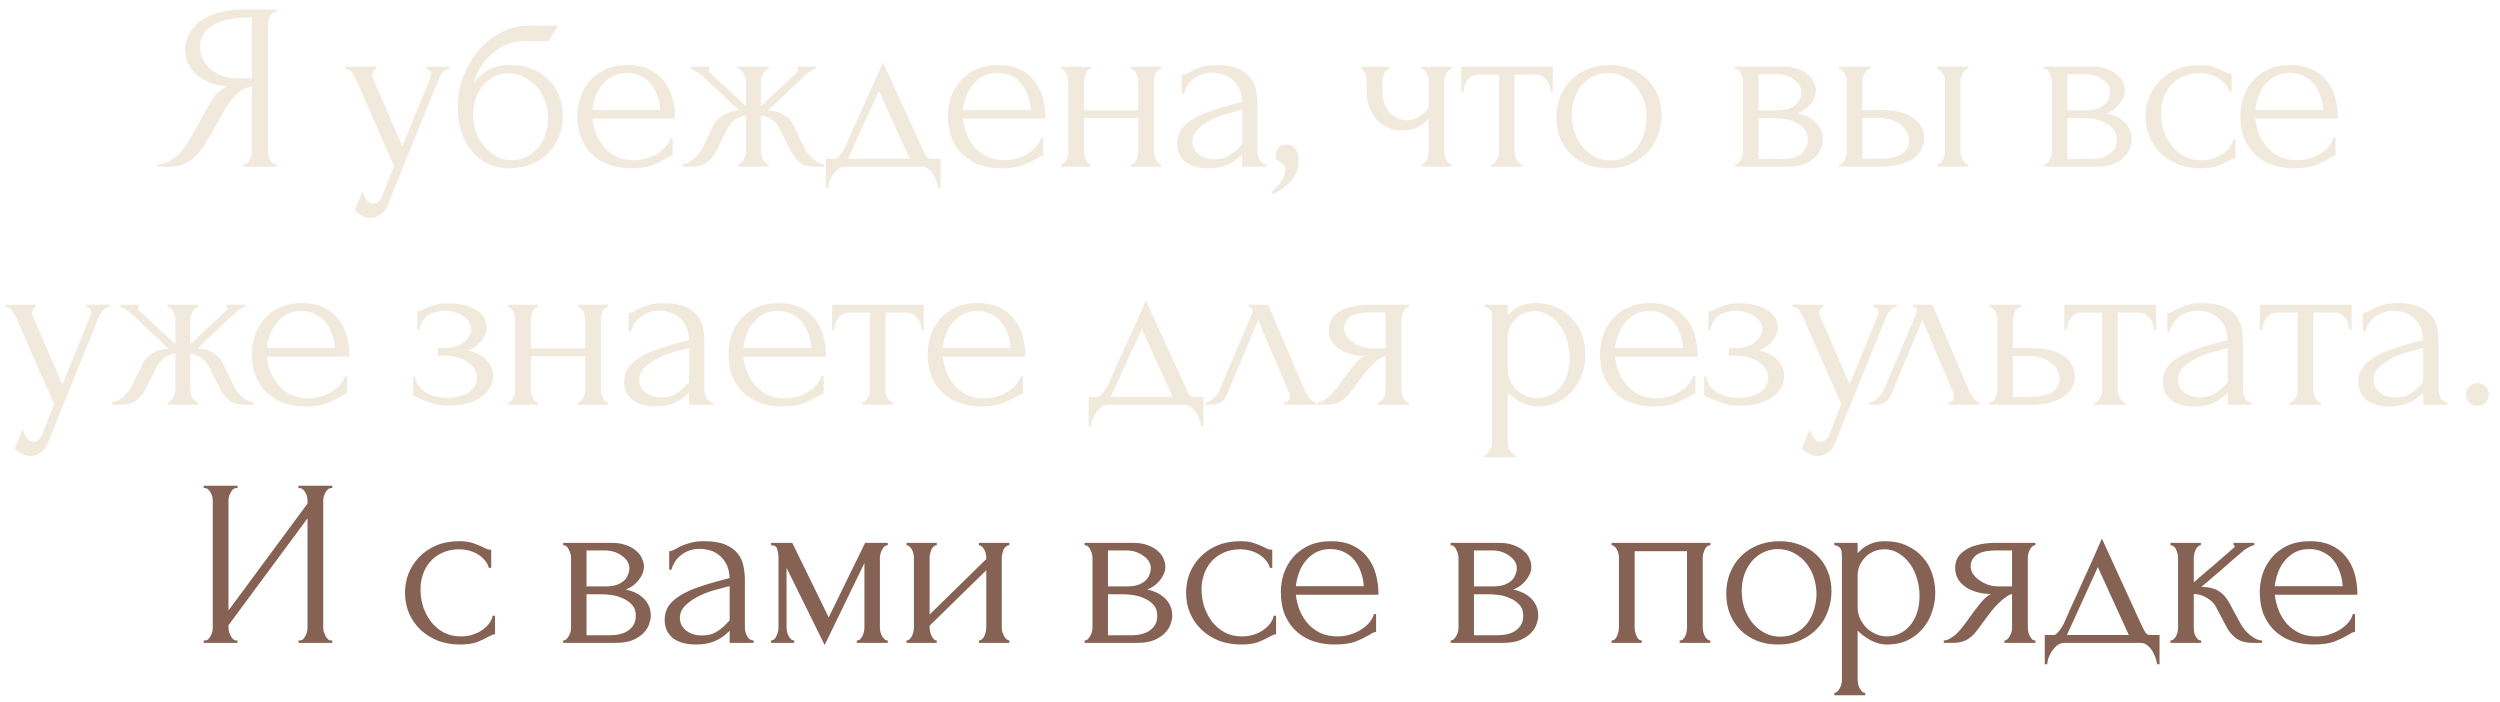
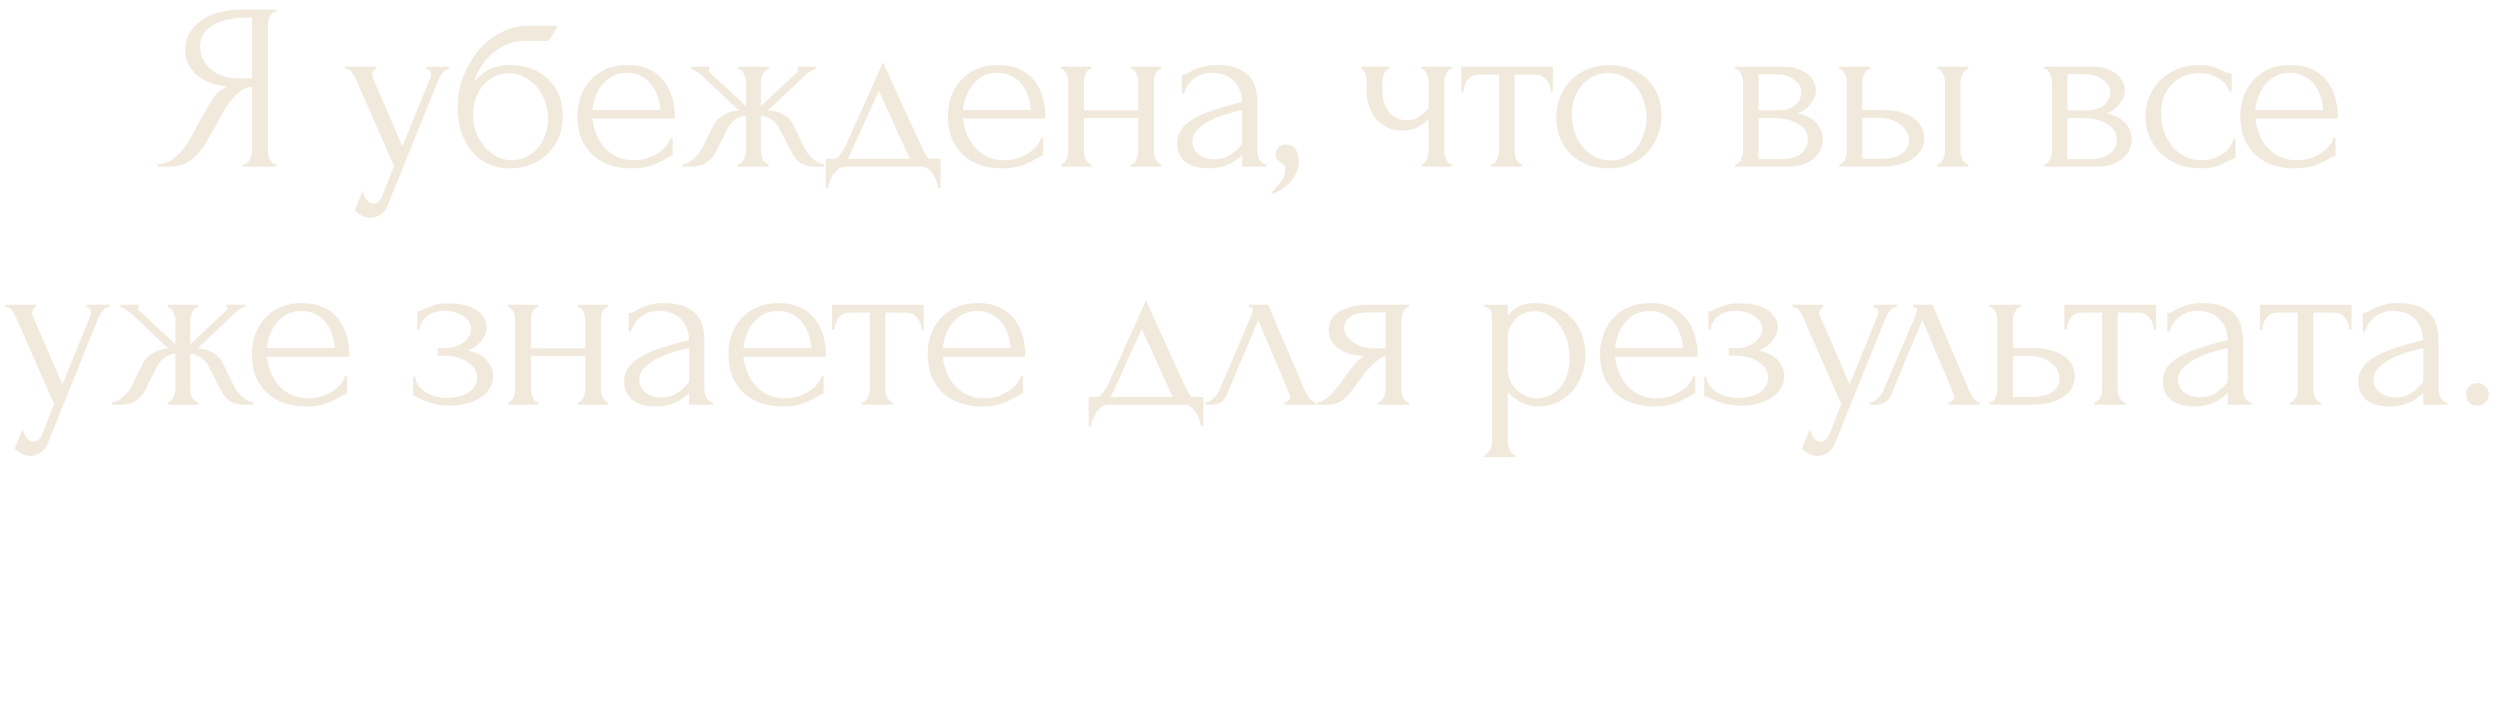
<svg xmlns="http://www.w3.org/2000/svg" width="210" height="59" viewBox="0 0 210 59" fill="none">
  <path d="M20.412 13.8H20.512C20.606 13.8 20.692 13.76 20.772 13.68C20.866 13.6 20.939 13.507 20.992 13.4C21.046 13.293 21.086 13.18 21.112 13.06C21.152 12.927 21.172 12.807 21.172 12.7V7.28C20.879 7.307 20.599 7.4 20.332 7.56C20.079 7.72 19.832 7.933 19.592 8.2C19.366 8.467 19.146 8.767 18.932 9.1C18.732 9.433 18.539 9.78 18.352 10.14C18.206 10.407 18.046 10.693 17.872 11C17.699 11.293 17.526 11.593 17.352 11.9C17.032 12.487 16.612 12.987 16.092 13.4C15.572 13.8 14.972 14 14.292 14H13.232V13.8C13.539 13.8 13.826 13.733 14.092 13.6C14.372 13.467 14.626 13.3 14.852 13.1C15.079 12.9 15.279 12.68 15.452 12.44C15.639 12.2 15.792 11.973 15.912 11.76L17.492 8.92C17.679 8.6 17.879 8.293 18.092 8C18.319 7.693 18.659 7.447 19.112 7.26C18.552 7.22 18.052 7.113 17.612 6.94C17.172 6.767 16.799 6.54 16.492 6.26C16.186 5.98 15.952 5.667 15.792 5.32C15.632 4.96 15.552 4.587 15.552 4.2C15.552 3.707 15.666 3.253 15.892 2.84C16.119 2.413 16.439 2.053 16.852 1.76C17.266 1.453 17.766 1.22 18.352 1.06C18.952 0.887 19.619 0.8 20.352 0.8H23.232V1H23.132C23.039 1 22.952 1.04 22.872 1.12C22.792 1.187 22.726 1.273 22.672 1.38C22.619 1.487 22.579 1.6 22.552 1.72C22.526 1.84 22.512 1.947 22.512 2.04V12.7C22.512 12.807 22.526 12.927 22.552 13.06C22.579 13.18 22.619 13.293 22.672 13.4C22.726 13.507 22.792 13.6 22.872 13.68C22.952 13.76 23.039 13.8 23.132 13.8H23.232V14H20.412V13.8ZM16.812 3.9C16.812 4.287 16.892 4.647 17.052 4.98C17.212 5.3 17.432 5.58 17.712 5.82C17.992 6.06 18.319 6.247 18.692 6.38C19.066 6.513 19.472 6.58 19.912 6.58H21.172V1.48H20.872C19.579 1.48 18.579 1.693 17.872 2.12C17.166 2.547 16.812 3.14 16.812 3.9ZM32.719 16.86C32.533 17.42 32.293 17.8 32 18C31.72 18.2 31.426 18.3 31.119 18.3C30.919 18.3 30.739 18.267 30.579 18.2C30.419 18.133 30.279 18.06 30.16 17.98C30.04 17.9 29.946 17.827 29.88 17.76C29.826 17.693 29.799 17.66 29.799 17.66L30.459 16.04C30.513 16.253 30.579 16.433 30.66 16.58C30.726 16.713 30.82 16.833 30.939 16.94C31.059 17.047 31.206 17.1 31.38 17.1C31.7 17.1 31.953 16.867 32.139 16.4L33.099 13.94L29.899 6.66C29.793 6.433 29.68 6.233 29.559 6.06C29.453 5.887 29.266 5.8 29 5.8V5.6H31.579V5.8C31.526 5.8 31.459 5.847 31.38 5.94C31.299 6.033 31.259 6.153 31.259 6.3C31.259 6.407 31.286 6.513 31.34 6.62L33.8 12.28L36.16 6.5C36.2 6.407 36.219 6.32 36.219 6.24C36.219 6.107 36.173 6 36.08 5.92C35.999 5.84 35.913 5.8 35.819 5.8V5.6H37.76V5.8C37.546 5.8 37.359 5.893 37.2 6.08C37.053 6.253 36.933 6.453 36.84 6.68L32.719 16.86ZM42.912 5.46C43.579 5.46 44.179 5.573 44.712 5.8C45.259 6.013 45.719 6.313 46.092 6.7C46.479 7.073 46.772 7.52 46.972 8.04C47.172 8.56 47.272 9.127 47.272 9.74C47.272 10.393 47.159 10.993 46.932 11.54C46.706 12.073 46.392 12.533 45.992 12.92C45.592 13.307 45.119 13.607 44.572 13.82C44.026 14.033 43.432 14.14 42.792 14.14C42.112 14.14 41.505 14.013 40.972 13.76C40.439 13.493 39.986 13.133 39.612 12.68C39.239 12.227 38.952 11.693 38.752 11.08C38.552 10.453 38.452 9.78 38.452 9.06C38.452 8.647 38.472 8.267 38.512 7.92C38.566 7.573 38.639 7.24 38.732 6.92C38.839 6.587 38.965 6.267 39.112 5.96C39.259 5.653 39.432 5.333 39.632 5C40.192 4.12 40.892 3.427 41.732 2.92C42.586 2.413 43.452 2.16 44.332 2.16H46.872L46.092 3.44H44.012C43.586 3.44 43.159 3.52 42.732 3.68C42.306 3.827 41.899 4.053 41.512 4.36C41.139 4.653 40.806 5.013 40.512 5.44C40.219 5.867 39.986 6.353 39.812 6.9C40.172 6.46 40.586 6.113 41.052 5.86C41.532 5.593 42.152 5.46 42.912 5.46ZM43.032 13.46C43.526 13.433 43.959 13.32 44.332 13.12C44.706 12.907 45.019 12.64 45.272 12.32C45.526 11.987 45.712 11.62 45.832 11.22C45.965 10.807 46.032 10.387 46.032 9.96C46.032 9.467 45.952 8.993 45.792 8.54C45.632 8.073 45.406 7.667 45.112 7.32C44.819 6.973 44.465 6.693 44.052 6.48C43.652 6.267 43.206 6.16 42.712 6.16C42.232 6.16 41.806 6.267 41.432 6.48C41.059 6.68 40.745 6.947 40.492 7.28C40.239 7.613 40.045 7.993 39.912 8.42C39.792 8.847 39.732 9.273 39.732 9.7C39.732 10.127 39.806 10.567 39.952 11.02C40.112 11.46 40.332 11.86 40.612 12.22C40.906 12.58 41.252 12.88 41.652 13.12C42.066 13.347 42.526 13.46 43.032 13.46ZM49.761 9.96C49.814 10.427 49.928 10.873 50.101 11.3C50.274 11.713 50.501 12.08 50.781 12.4C51.074 12.72 51.428 12.98 51.841 13.18C52.254 13.367 52.734 13.46 53.281 13.46C53.574 13.46 53.881 13.42 54.201 13.34C54.534 13.247 54.841 13.12 55.121 12.96C55.401 12.8 55.648 12.607 55.861 12.38C56.088 12.14 56.241 11.873 56.321 11.58H56.501V13.08C56.421 13.08 56.328 13.107 56.221 13.16C56.128 13.213 56.014 13.28 55.881 13.36C55.614 13.52 55.254 13.693 54.801 13.88C54.348 14.053 53.748 14.14 53.001 14.14C52.401 14.14 51.828 14.053 51.281 13.88C50.748 13.707 50.274 13.44 49.861 13.08C49.448 12.72 49.114 12.26 48.861 11.7C48.621 11.14 48.501 10.473 48.501 9.7C48.501 9.207 48.581 8.707 48.741 8.2C48.914 7.693 49.168 7.24 49.501 6.84C49.848 6.427 50.288 6.093 50.821 5.84C51.354 5.587 51.994 5.46 52.741 5.46C53.408 5.46 53.988 5.573 54.481 5.8C54.988 6.027 55.401 6.34 55.721 6.74C56.054 7.14 56.301 7.613 56.461 8.16C56.621 8.707 56.701 9.307 56.701 9.96H49.761ZM52.661 6.12C52.194 6.12 51.788 6.213 51.441 6.4C51.108 6.587 50.821 6.827 50.581 7.12C50.341 7.413 50.154 7.747 50.021 8.12C49.888 8.493 49.801 8.867 49.761 9.24H55.461C55.448 8.853 55.374 8.473 55.241 8.1C55.121 7.727 54.948 7.393 54.721 7.1C54.494 6.807 54.208 6.573 53.861 6.4C53.514 6.213 53.114 6.12 52.661 6.12ZM67.568 12.42C67.648 12.58 67.748 12.74 67.868 12.9C68.001 13.06 68.141 13.207 68.288 13.34C68.435 13.46 68.588 13.567 68.748 13.66C68.921 13.74 69.081 13.787 69.228 13.8V14H68.528C67.968 14 67.528 13.887 67.208 13.66C66.901 13.42 66.655 13.12 66.468 12.76L65.508 10.88C65.388 10.573 65.175 10.307 64.868 10.08C64.561 9.853 64.241 9.727 63.908 9.7V12.68C63.908 12.773 63.921 12.887 63.948 13.02C63.975 13.14 64.015 13.26 64.068 13.38C64.135 13.487 64.208 13.58 64.288 13.66C64.368 13.74 64.461 13.787 64.568 13.8V14H62.008V13.8C62.115 13.787 62.208 13.74 62.288 13.66C62.368 13.58 62.435 13.487 62.488 13.38C62.555 13.26 62.601 13.14 62.628 13.02C62.655 12.9 62.668 12.787 62.668 12.68V9.7C62.321 9.727 62.001 9.853 61.708 10.08C61.428 10.307 61.215 10.573 61.068 10.88L60.128 12.76C59.955 13.107 59.701 13.4 59.368 13.64C59.048 13.88 58.608 14 58.048 14H57.348V13.8C57.495 13.787 57.648 13.74 57.808 13.66C57.968 13.567 58.121 13.46 58.268 13.34C58.428 13.207 58.568 13.06 58.688 12.9C58.821 12.74 58.928 12.58 59.008 12.42L59.948 10.48C60.108 10.173 60.375 9.907 60.748 9.68C61.135 9.44 61.575 9.307 62.068 9.28C61.561 8.8 61.021 8.287 60.448 7.74C59.875 7.193 59.328 6.68 58.808 6.2C58.768 6.173 58.661 6.107 58.488 6C58.328 5.88 58.181 5.813 58.048 5.8V5.6H59.588V5.82C59.548 5.847 59.528 5.867 59.528 5.88C59.528 5.947 59.548 6.007 59.588 6.06L62.668 8.92V6.86C62.668 6.673 62.608 6.46 62.488 6.22C62.381 5.967 62.221 5.827 62.008 5.8V5.6H64.568V5.8C64.461 5.813 64.368 5.86 64.288 5.94C64.208 6.007 64.141 6.093 64.088 6.2C64.035 6.307 63.988 6.42 63.948 6.54C63.921 6.66 63.908 6.767 63.908 6.86V8.92L67.008 6.02C67.035 5.993 67.048 5.947 67.048 5.88C67.048 5.867 67.028 5.847 66.988 5.82V5.6H68.528V5.8C68.461 5.8 68.381 5.82 68.288 5.86C68.208 5.9 68.128 5.947 68.048 6C67.955 6.053 67.861 6.12 67.768 6.2L64.508 9.28C65.041 9.293 65.488 9.413 65.848 9.64C66.208 9.853 66.468 10.133 66.628 10.48L67.568 12.42ZM79.007 13.34V15.8H78.807C78.78 15.64 78.734 15.453 78.667 15.24C78.6 15.04 78.507 14.847 78.387 14.66C78.267 14.473 78.12 14.313 77.947 14.18C77.787 14.06 77.6 14 77.387 14H71.027C70.814 14 70.62 14.06 70.447 14.18C70.274 14.313 70.12 14.473 69.987 14.66C69.867 14.847 69.767 15.04 69.687 15.24C69.62 15.453 69.58 15.64 69.567 15.8H69.367V13.34H70.127C70.207 13.34 70.28 13.307 70.347 13.24C70.427 13.173 70.5 13.093 70.567 13C70.647 12.907 70.72 12.807 70.787 12.7C70.854 12.58 70.914 12.473 70.967 12.38C71.167 11.927 71.407 11.387 71.687 10.76C71.98 10.133 72.274 9.487 72.567 8.82C72.874 8.153 73.167 7.507 73.447 6.88C73.727 6.24 73.967 5.693 74.167 5.24L77.547 12.62C77.654 12.847 77.754 13.027 77.847 13.16C77.94 13.28 78.067 13.34 78.227 13.34H79.007ZM71.227 13.34H76.427L73.827 7.64L71.227 13.34ZM80.885 9.96C80.939 10.427 81.052 10.873 81.225 11.3C81.398 11.713 81.625 12.08 81.905 12.4C82.198 12.72 82.552 12.98 82.965 13.18C83.379 13.367 83.859 13.46 84.405 13.46C84.698 13.46 85.005 13.42 85.325 13.34C85.659 13.247 85.965 13.12 86.245 12.96C86.525 12.8 86.772 12.607 86.985 12.38C87.212 12.14 87.365 11.873 87.445 11.58H87.625V13.08C87.545 13.08 87.452 13.107 87.345 13.16C87.252 13.213 87.138 13.28 87.005 13.36C86.739 13.52 86.379 13.693 85.925 13.88C85.472 14.053 84.872 14.14 84.125 14.14C83.525 14.14 82.952 14.053 82.405 13.88C81.872 13.707 81.398 13.44 80.985 13.08C80.572 12.72 80.239 12.26 79.985 11.7C79.745 11.14 79.625 10.473 79.625 9.7C79.625 9.207 79.705 8.707 79.865 8.2C80.038 7.693 80.292 7.24 80.625 6.84C80.972 6.427 81.412 6.093 81.945 5.84C82.478 5.587 83.118 5.46 83.865 5.46C84.532 5.46 85.112 5.573 85.605 5.8C86.112 6.027 86.525 6.34 86.845 6.74C87.178 7.14 87.425 7.613 87.585 8.16C87.745 8.707 87.825 9.307 87.825 9.96H80.885ZM83.785 6.12C83.319 6.12 82.912 6.213 82.565 6.4C82.232 6.587 81.945 6.827 81.705 7.12C81.465 7.413 81.278 7.747 81.145 8.12C81.012 8.493 80.925 8.867 80.885 9.24H86.585C86.572 8.853 86.499 8.473 86.365 8.1C86.245 7.727 86.072 7.393 85.845 7.1C85.618 6.807 85.332 6.573 84.985 6.4C84.638 6.213 84.239 6.12 83.785 6.12ZM91.052 12.7C91.052 12.807 91.066 12.927 91.092 13.06C91.119 13.18 91.159 13.293 91.212 13.4C91.266 13.507 91.326 13.6 91.392 13.68C91.472 13.76 91.559 13.8 91.652 13.8V14H89.132V13.8C89.225 13.8 89.305 13.767 89.372 13.7C89.452 13.62 89.519 13.527 89.572 13.42C89.626 13.3 89.665 13.18 89.692 13.06C89.719 12.927 89.732 12.807 89.732 12.7V6.84C89.732 6.747 89.719 6.64 89.692 6.52C89.665 6.4 89.626 6.287 89.572 6.18C89.519 6.073 89.452 5.987 89.372 5.92C89.305 5.84 89.225 5.8 89.132 5.8V5.6H91.652V5.8C91.546 5.8 91.452 5.84 91.372 5.92C91.305 5.987 91.246 6.073 91.192 6.18C91.152 6.287 91.119 6.4 91.092 6.52C91.066 6.64 91.052 6.747 91.052 6.84V9.26H95.612V6.84C95.612 6.747 95.599 6.64 95.572 6.52C95.546 6.4 95.505 6.287 95.452 6.18C95.412 6.073 95.352 5.987 95.272 5.92C95.206 5.84 95.119 5.8 95.012 5.8V5.6H97.532V5.8C97.425 5.8 97.332 5.84 97.252 5.92C97.186 5.987 97.126 6.073 97.072 6.18C97.019 6.287 96.979 6.4 96.952 6.52C96.939 6.64 96.932 6.747 96.932 6.84V12.7C96.932 12.807 96.945 12.927 96.972 13.06C96.999 13.18 97.039 13.293 97.092 13.4C97.145 13.507 97.206 13.6 97.272 13.68C97.352 13.76 97.439 13.8 97.532 13.8V14H95.012V13.8C95.106 13.8 95.186 13.767 95.252 13.7C95.332 13.62 95.399 13.527 95.452 13.42C95.505 13.3 95.546 13.18 95.572 13.06C95.599 12.927 95.612 12.807 95.612 12.7V9.92H91.052V12.7ZM104.343 14V12.98L104.243 13.08C103.91 13.413 103.523 13.673 103.083 13.86C102.657 14.047 102.137 14.14 101.523 14.14C101.057 14.14 100.657 14.087 100.323 13.98C99.99 13.873 99.717 13.727 99.503 13.54C99.29 13.34 99.13 13.113 99.023 12.86C98.93 12.607 98.883 12.34 98.883 12.06C98.883 11.607 99.003 11.207 99.243 10.86C99.497 10.513 99.857 10.207 100.323 9.94C100.79 9.673 101.357 9.433 102.023 9.22C102.703 8.993 103.477 8.773 104.343 8.56C104.317 8.04 104.21 7.62 104.023 7.3C103.837 6.98 103.617 6.733 103.363 6.56C103.11 6.373 102.843 6.253 102.563 6.2C102.283 6.133 102.043 6.1 101.843 6.1C101.497 6.1 101.19 6.153 100.923 6.26C100.657 6.353 100.423 6.487 100.223 6.66C100.023 6.82 99.857 7.007 99.723 7.22C99.603 7.433 99.51 7.647 99.443 7.86H99.263V6.3C99.383 6.3 99.523 6.26 99.683 6.18C99.843 6.087 100.03 5.987 100.243 5.88C100.47 5.773 100.737 5.68 101.043 5.6C101.363 5.507 101.743 5.46 102.183 5.46C102.917 5.46 103.51 5.553 103.963 5.74C104.417 5.927 104.763 6.173 105.003 6.48C105.257 6.787 105.423 7.14 105.503 7.54C105.583 7.927 105.623 8.327 105.623 8.74V12.7C105.623 12.967 105.69 13.22 105.823 13.46C105.957 13.687 106.137 13.8 106.363 13.8V14H104.343ZM104.343 12.1V9.24L104.143 9.28C103.823 9.36 103.43 9.467 102.963 9.6C102.51 9.733 102.077 9.907 101.663 10.12C101.25 10.333 100.897 10.587 100.603 10.88C100.31 11.173 100.163 11.513 100.163 11.9C100.163 12.327 100.337 12.68 100.683 12.96C101.03 13.24 101.483 13.38 102.043 13.38C102.483 13.38 102.87 13.287 103.203 13.1C103.537 12.9 103.843 12.647 104.123 12.34L104.343 12.1ZM107.984 12.14C108.371 12.14 108.651 12.273 108.824 12.54C109.011 12.807 109.104 13.113 109.104 13.46C109.104 13.66 109.077 13.88 109.024 14.12C108.971 14.373 108.864 14.62 108.704 14.86C108.557 15.113 108.337 15.36 108.044 15.6C107.764 15.853 107.391 16.087 106.924 16.3L106.824 16.12C107.091 15.88 107.297 15.66 107.444 15.46C107.604 15.273 107.717 15.1 107.784 14.94C107.864 14.793 107.911 14.653 107.924 14.52C107.951 14.387 107.964 14.247 107.964 14.1C107.964 13.993 107.931 13.913 107.864 13.86C107.797 13.793 107.724 13.733 107.644 13.68C107.537 13.613 107.431 13.54 107.324 13.46C107.217 13.367 107.164 13.213 107.164 13C107.164 12.747 107.244 12.54 107.404 12.38C107.564 12.22 107.757 12.14 107.984 12.14ZM121.321 12.74C121.321 12.847 121.334 12.96 121.361 13.08C121.401 13.2 121.448 13.313 121.501 13.42C121.554 13.527 121.614 13.62 121.681 13.7C121.748 13.767 121.834 13.8 121.941 13.8V14H119.401V13.8C119.494 13.8 119.574 13.767 119.641 13.7C119.721 13.62 119.788 13.527 119.841 13.42C119.894 13.313 119.934 13.2 119.961 13.08C119.988 12.96 120.001 12.847 120.001 12.74V9.98C119.694 10.3 119.368 10.547 119.021 10.72C118.688 10.88 118.268 10.96 117.761 10.96C117.281 10.96 116.854 10.867 116.481 10.68C116.108 10.493 115.794 10.247 115.541 9.94C115.301 9.62 115.114 9.267 114.981 8.88C114.861 8.48 114.801 8.067 114.801 7.64V6.84C114.801 6.747 114.788 6.64 114.761 6.52C114.748 6.4 114.721 6.287 114.681 6.18C114.641 6.073 114.588 5.987 114.521 5.92C114.468 5.84 114.408 5.8 114.341 5.8V5.6H116.681V5.8C116.601 5.8 116.521 5.84 116.441 5.92C116.374 5.987 116.314 6.073 116.261 6.18C116.221 6.287 116.188 6.4 116.161 6.52C116.134 6.64 116.121 6.747 116.121 6.84V7.64C116.121 8.093 116.188 8.48 116.321 8.8C116.454 9.107 116.621 9.36 116.821 9.56C117.021 9.747 117.241 9.887 117.481 9.98C117.721 10.06 117.954 10.1 118.181 10.1C118.528 10.1 118.841 10.02 119.121 9.86C119.414 9.687 119.708 9.427 120.001 9.08V6.84C120.001 6.747 119.988 6.64 119.961 6.52C119.934 6.4 119.894 6.287 119.841 6.18C119.788 6.073 119.721 5.987 119.641 5.92C119.574 5.84 119.494 5.8 119.401 5.8V5.6H121.941V5.8C121.834 5.8 121.748 5.84 121.681 5.92C121.614 5.987 121.554 6.073 121.501 6.18C121.448 6.287 121.401 6.4 121.361 6.52C121.334 6.64 121.321 6.747 121.321 6.84V12.74ZM130.258 7.7C130.258 7.553 130.232 7.393 130.178 7.22C130.125 7.047 130.045 6.893 129.938 6.76C129.832 6.613 129.698 6.493 129.538 6.4C129.378 6.307 129.192 6.26 128.978 6.26H127.218V12.7C127.218 12.807 127.232 12.92 127.258 13.04C127.285 13.16 127.325 13.28 127.378 13.4C127.445 13.507 127.512 13.6 127.578 13.68C127.658 13.76 127.752 13.8 127.858 13.8V14H125.258V13.8C125.365 13.8 125.458 13.76 125.538 13.68C125.618 13.6 125.685 13.507 125.738 13.4C125.805 13.293 125.852 13.18 125.878 13.06C125.905 12.927 125.918 12.807 125.918 12.7V6.26H124.198C123.985 6.26 123.798 6.307 123.638 6.4C123.478 6.493 123.345 6.613 123.238 6.76C123.145 6.893 123.072 7.047 123.018 7.22C122.965 7.393 122.938 7.553 122.938 7.7H122.738V5.6H130.438V7.7H130.258ZM135.091 14.14C134.425 14.14 133.825 14.033 133.291 13.82C132.758 13.593 132.298 13.293 131.911 12.92C131.538 12.533 131.245 12.08 131.031 11.56C130.831 11.04 130.731 10.473 130.731 9.86C130.731 9.207 130.845 8.613 131.071 8.08C131.298 7.533 131.611 7.067 132.011 6.68C132.411 6.293 132.885 5.993 133.431 5.78C133.978 5.567 134.571 5.46 135.211 5.46C135.851 5.46 136.438 5.567 136.971 5.78C137.505 5.98 137.965 6.267 138.351 6.64C138.738 7.013 139.038 7.46 139.251 7.98C139.465 8.487 139.571 9.047 139.571 9.66C139.571 10.233 139.471 10.793 139.271 11.34C139.085 11.873 138.798 12.347 138.411 12.76C138.038 13.173 137.571 13.507 137.011 13.76C136.465 14.013 135.825 14.14 135.091 14.14ZM134.971 6.12C134.491 6.147 134.065 6.267 133.691 6.48C133.331 6.68 133.025 6.947 132.771 7.28C132.531 7.6 132.345 7.967 132.211 8.38C132.091 8.793 132.031 9.213 132.031 9.64C132.031 10.133 132.105 10.613 132.251 11.08C132.411 11.533 132.631 11.94 132.911 12.3C133.205 12.66 133.551 12.947 133.951 13.16C134.351 13.373 134.798 13.48 135.291 13.48C135.785 13.48 136.218 13.373 136.591 13.16C136.978 12.947 137.298 12.673 137.551 12.34C137.805 11.993 137.991 11.607 138.111 11.18C138.245 10.753 138.311 10.327 138.311 9.9C138.311 9.46 138.245 9.02 138.111 8.58C137.978 8.127 137.771 7.72 137.491 7.36C137.211 6.987 136.858 6.687 136.431 6.46C136.018 6.233 135.531 6.12 134.971 6.12ZM152.535 7.6C152.535 7.827 152.489 8.04 152.395 8.24C152.302 8.44 152.182 8.627 152.035 8.8C151.902 8.96 151.742 9.107 151.555 9.24C151.369 9.36 151.189 9.453 151.015 9.52C151.242 9.56 151.475 9.633 151.715 9.74C151.969 9.847 152.195 9.987 152.395 10.16C152.609 10.333 152.782 10.553 152.915 10.82C153.049 11.073 153.115 11.38 153.115 11.74C153.115 11.927 153.069 12.153 152.975 12.42C152.895 12.673 152.742 12.92 152.515 13.16C152.302 13.387 152.002 13.587 151.615 13.76C151.242 13.92 150.755 14 150.155 14H145.755V13.8C145.862 13.8 145.955 13.76 146.035 13.68C146.115 13.6 146.182 13.507 146.235 13.4C146.302 13.293 146.349 13.18 146.375 13.06C146.402 12.927 146.415 12.807 146.415 12.7V6.86C146.415 6.647 146.355 6.42 146.235 6.18C146.129 5.927 145.969 5.8 145.755 5.8V5.6H149.835C150.315 5.6 150.722 5.667 151.055 5.8C151.402 5.92 151.682 6.08 151.895 6.28C152.122 6.467 152.282 6.68 152.375 6.92C152.482 7.147 152.535 7.373 152.535 7.6ZM147.715 9.26H149.255C149.642 9.26 149.962 9.22 150.215 9.14C150.482 9.047 150.695 8.927 150.855 8.78C151.015 8.633 151.129 8.467 151.195 8.28C151.275 8.093 151.315 7.9 151.315 7.7C151.315 7.54 151.269 7.373 151.175 7.2C151.082 7.027 150.942 6.873 150.755 6.74C150.582 6.593 150.369 6.473 150.115 6.38C149.862 6.287 149.575 6.24 149.255 6.24H147.715V9.26ZM149.675 13.36C149.835 13.36 150.035 13.347 150.275 13.32C150.529 13.28 150.769 13.207 150.995 13.1C151.235 12.98 151.435 12.813 151.595 12.6C151.769 12.373 151.855 12.08 151.855 11.72C151.855 11.333 151.742 11.02 151.515 10.78C151.289 10.54 151.022 10.36 150.715 10.24C150.422 10.107 150.115 10.02 149.795 9.98C149.475 9.94 149.229 9.92 149.055 9.92H147.715V13.36H149.675ZM162.737 14V13.8C162.83 13.8 162.917 13.767 162.997 13.7C163.077 13.62 163.144 13.527 163.197 13.42C163.264 13.3 163.31 13.18 163.337 13.06C163.364 12.927 163.377 12.807 163.377 12.7V6.84C163.377 6.747 163.364 6.64 163.337 6.52C163.31 6.4 163.264 6.287 163.197 6.18C163.144 6.073 163.077 5.987 162.997 5.92C162.917 5.84 162.83 5.8 162.737 5.8V5.6H165.337V5.8C165.137 5.8 164.977 5.927 164.857 6.18C164.737 6.42 164.677 6.64 164.677 6.84V12.7C164.677 12.807 164.69 12.927 164.717 13.06C164.744 13.18 164.784 13.293 164.837 13.4C164.904 13.507 164.977 13.6 165.057 13.68C165.137 13.76 165.23 13.8 165.337 13.8V14H162.737ZM158.017 9.24C159.244 9.24 160.15 9.467 160.737 9.92C161.337 10.373 161.637 10.933 161.637 11.6C161.637 11.933 161.557 12.247 161.397 12.54C161.25 12.833 161.024 13.087 160.717 13.3C160.41 13.513 160.024 13.687 159.557 13.82C159.09 13.94 158.537 14 157.897 14H154.497V13.8C154.59 13.8 154.677 13.767 154.757 13.7C154.837 13.62 154.904 13.527 154.957 13.42C155.024 13.3 155.07 13.18 155.097 13.06C155.124 12.927 155.137 12.807 155.137 12.7V6.84C155.137 6.747 155.124 6.64 155.097 6.52C155.07 6.4 155.024 6.287 154.957 6.18C154.904 6.073 154.837 5.987 154.757 5.92C154.677 5.84 154.59 5.8 154.497 5.8V5.6H157.097V5.8C156.897 5.8 156.737 5.927 156.617 6.18C156.497 6.42 156.437 6.64 156.437 6.84V9.24H158.017ZM157.857 13.34C158.737 13.34 159.37 13.2 159.757 12.92C160.157 12.627 160.357 12.267 160.357 11.84C160.357 11.6 160.304 11.367 160.197 11.14C160.09 10.9 159.924 10.693 159.697 10.52C159.484 10.333 159.217 10.187 158.897 10.08C158.577 9.96 158.21 9.9 157.797 9.9H156.437V13.34H157.857ZM178.484 7.6C178.484 7.827 178.437 8.04 178.344 8.24C178.251 8.44 178.131 8.627 177.984 8.8C177.851 8.96 177.691 9.107 177.504 9.24C177.317 9.36 177.137 9.453 176.964 9.52C177.191 9.56 177.424 9.633 177.664 9.74C177.917 9.847 178.144 9.987 178.344 10.16C178.557 10.333 178.731 10.553 178.864 10.82C178.997 11.073 179.064 11.38 179.064 11.74C179.064 11.927 179.017 12.153 178.924 12.42C178.844 12.673 178.691 12.92 178.464 13.16C178.251 13.387 177.951 13.587 177.564 13.76C177.191 13.92 176.704 14 176.104 14H171.704V13.8C171.811 13.8 171.904 13.76 171.984 13.68C172.064 13.6 172.131 13.507 172.184 13.4C172.251 13.293 172.297 13.18 172.324 13.06C172.351 12.927 172.364 12.807 172.364 12.7V6.86C172.364 6.647 172.304 6.42 172.184 6.18C172.077 5.927 171.917 5.8 171.704 5.8V5.6H175.784C176.264 5.6 176.671 5.667 177.004 5.8C177.351 5.92 177.631 6.08 177.844 6.28C178.071 6.467 178.231 6.68 178.324 6.92C178.431 7.147 178.484 7.373 178.484 7.6ZM173.664 9.26H175.204C175.591 9.26 175.911 9.22 176.164 9.14C176.431 9.047 176.644 8.927 176.804 8.78C176.964 8.633 177.077 8.467 177.144 8.28C177.224 8.093 177.264 7.9 177.264 7.7C177.264 7.54 177.217 7.373 177.124 7.2C177.031 7.027 176.891 6.873 176.704 6.74C176.531 6.593 176.317 6.473 176.064 6.38C175.811 6.287 175.524 6.24 175.204 6.24H173.664V9.26ZM175.624 13.36C175.784 13.36 175.984 13.347 176.224 13.32C176.477 13.28 176.717 13.207 176.944 13.1C177.184 12.98 177.384 12.813 177.544 12.6C177.717 12.373 177.804 12.08 177.804 11.72C177.804 11.333 177.691 11.02 177.464 10.78C177.237 10.54 176.971 10.36 176.664 10.24C176.371 10.107 176.064 10.02 175.744 9.98C175.424 9.94 175.177 9.92 175.004 9.92H173.664V13.36H175.624ZM187.785 13.28C187.679 13.28 187.579 13.307 187.485 13.36C187.392 13.4 187.285 13.453 187.165 13.52C186.939 13.653 186.639 13.793 186.265 13.94C185.892 14.073 185.425 14.14 184.865 14.14C184.185 14.14 183.559 14.033 182.985 13.82C182.425 13.593 181.939 13.287 181.525 12.9C181.112 12.5 180.792 12.04 180.565 11.52C180.339 10.987 180.225 10.413 180.225 9.8C180.225 9.227 180.325 8.68 180.525 8.16C180.739 7.64 181.039 7.18 181.425 6.78C181.812 6.38 182.285 6.06 182.845 5.82C183.419 5.58 184.065 5.46 184.785 5.46C185.279 5.46 185.679 5.52 185.985 5.64C186.292 5.747 186.552 5.853 186.765 5.96C186.885 6.027 186.999 6.08 187.105 6.12C187.225 6.16 187.345 6.18 187.465 6.18V7.7H187.265C187.199 7.447 187.079 7.227 186.905 7.04C186.732 6.84 186.532 6.673 186.305 6.54C186.079 6.407 185.832 6.307 185.565 6.24C185.299 6.173 185.039 6.14 184.785 6.14C184.239 6.14 183.759 6.24 183.345 6.44C182.932 6.627 182.592 6.88 182.325 7.2C182.059 7.507 181.859 7.86 181.725 8.26C181.592 8.66 181.525 9.073 181.525 9.5C181.525 9.993 181.599 10.48 181.745 10.96C181.905 11.427 182.125 11.847 182.405 12.22C182.699 12.593 183.052 12.893 183.465 13.12C183.892 13.347 184.372 13.46 184.905 13.46C185.279 13.46 185.625 13.407 185.945 13.3C186.265 13.193 186.539 13.053 186.765 12.88C187.005 12.707 187.192 12.52 187.325 12.32C187.472 12.107 187.559 11.907 187.585 11.72H187.785V13.28ZM189.445 9.96C189.499 10.427 189.612 10.873 189.785 11.3C189.959 11.713 190.185 12.08 190.465 12.4C190.759 12.72 191.112 12.98 191.525 13.18C191.939 13.367 192.419 13.46 192.965 13.46C193.259 13.46 193.565 13.42 193.885 13.34C194.219 13.247 194.525 13.12 194.805 12.96C195.085 12.8 195.332 12.607 195.545 12.38C195.772 12.14 195.925 11.873 196.005 11.58H196.185V13.08C196.105 13.08 196.012 13.107 195.905 13.16C195.812 13.213 195.699 13.28 195.565 13.36C195.299 13.52 194.939 13.693 194.485 13.88C194.032 14.053 193.432 14.14 192.685 14.14C192.085 14.14 191.512 14.053 190.965 13.88C190.432 13.707 189.959 13.44 189.545 13.08C189.132 12.72 188.799 12.26 188.545 11.7C188.305 11.14 188.185 10.473 188.185 9.7C188.185 9.207 188.265 8.707 188.425 8.2C188.599 7.693 188.852 7.24 189.185 6.84C189.532 6.427 189.972 6.093 190.505 5.84C191.039 5.587 191.679 5.46 192.425 5.46C193.092 5.46 193.672 5.573 194.165 5.8C194.672 6.027 195.085 6.34 195.405 6.74C195.739 7.14 195.985 7.613 196.145 8.16C196.305 8.707 196.385 9.307 196.385 9.96H189.445ZM192.345 6.12C191.879 6.12 191.472 6.213 191.125 6.4C190.792 6.587 190.505 6.827 190.265 7.12C190.025 7.413 189.839 7.747 189.705 8.12C189.572 8.493 189.485 8.867 189.445 9.24H195.145C195.132 8.853 195.059 8.473 194.925 8.1C194.805 7.727 194.632 7.393 194.405 7.1C194.179 6.807 193.892 6.573 193.545 6.4C193.199 6.213 192.799 6.12 192.345 6.12ZM4.163 36.86C3.977 37.42 3.737 37.8 3.443 38C3.163 38.2 2.87 38.3 2.563 38.3C2.363 38.3 2.183 38.267 2.023 38.2C1.863 38.133 1.723 38.06 1.603 37.98C1.483 37.9 1.39 37.827 1.323 37.76C1.27 37.693 1.243 37.66 1.243 37.66L1.903 36.04C1.957 36.253 2.023 36.433 2.103 36.58C2.17 36.713 2.263 36.833 2.383 36.94C2.503 37.047 2.65 37.1 2.823 37.1C3.143 37.1 3.397 36.867 3.583 36.4L4.543 33.94L1.343 26.66C1.237 26.433 1.123 26.233 1.003 26.06C0.897 25.887 0.71 25.8 0.443 25.8V25.6H3.023V25.8C2.97 25.8 2.903 25.847 2.823 25.94C2.743 26.033 2.703 26.153 2.703 26.3C2.703 26.407 2.73 26.513 2.783 26.62L5.243 32.28L7.603 26.5C7.643 26.407 7.663 26.32 7.663 26.24C7.663 26.107 7.617 26 7.523 25.92C7.443 25.84 7.357 25.8 7.263 25.8V25.6H9.203V25.8C8.99 25.8 8.803 25.893 8.643 26.08C8.497 26.253 8.377 26.453 8.283 26.68L4.163 36.86ZM19.636 32.42C19.716 32.58 19.816 32.74 19.936 32.9C20.069 33.06 20.209 33.207 20.356 33.34C20.503 33.46 20.656 33.567 20.816 33.66C20.989 33.74 21.149 33.787 21.296 33.8V34H20.596C20.036 34 19.596 33.887 19.276 33.66C18.969 33.42 18.723 33.12 18.536 32.76L17.576 30.88C17.456 30.573 17.243 30.307 16.936 30.08C16.629 29.853 16.309 29.727 15.976 29.7V32.68C15.976 32.773 15.989 32.887 16.016 33.02C16.043 33.14 16.083 33.26 16.136 33.38C16.203 33.487 16.276 33.58 16.356 33.66C16.436 33.74 16.529 33.787 16.636 33.8V34H14.076V33.8C14.183 33.787 14.276 33.74 14.356 33.66C14.436 33.58 14.503 33.487 14.556 33.38C14.623 33.26 14.669 33.14 14.696 33.02C14.723 32.9 14.736 32.787 14.736 32.68V29.7C14.389 29.727 14.069 29.853 13.776 30.08C13.496 30.307 13.283 30.573 13.136 30.88L12.196 32.76C12.023 33.107 11.769 33.4 11.436 33.64C11.116 33.88 10.676 34 10.116 34H9.416V33.8C9.563 33.787 9.716 33.74 9.876 33.66C10.036 33.567 10.189 33.46 10.336 33.34C10.496 33.207 10.636 33.06 10.756 32.9C10.889 32.74 10.996 32.58 11.076 32.42L12.016 30.48C12.176 30.173 12.443 29.907 12.816 29.68C13.203 29.44 13.643 29.307 14.136 29.28C13.629 28.8 13.089 28.287 12.516 27.74C11.943 27.193 11.396 26.68 10.876 26.2C10.836 26.173 10.729 26.107 10.556 26C10.396 25.88 10.249 25.813 10.116 25.8V25.6H11.656V25.82C11.616 25.847 11.596 25.867 11.596 25.88C11.596 25.947 11.616 26.007 11.656 26.06L14.736 28.92V26.86C14.736 26.673 14.676 26.46 14.556 26.22C14.449 25.967 14.289 25.827 14.076 25.8V25.6H16.636V25.8C16.529 25.813 16.436 25.86 16.356 25.94C16.276 26.007 16.209 26.093 16.156 26.2C16.103 26.307 16.056 26.42 16.016 26.54C15.989 26.66 15.976 26.767 15.976 26.86V28.92L19.076 26.02C19.103 25.993 19.116 25.947 19.116 25.88C19.116 25.867 19.096 25.847 19.056 25.82V25.6H20.596V25.8C20.529 25.8 20.449 25.82 20.356 25.86C20.276 25.9 20.196 25.947 20.116 26C20.023 26.053 19.929 26.12 19.836 26.2L16.576 29.28C17.109 29.293 17.556 29.413 17.916 29.64C18.276 29.853 18.536 30.133 18.696 30.48L19.636 32.42ZM22.416 29.96C22.469 30.427 22.582 30.873 22.756 31.3C22.929 31.713 23.156 32.08 23.436 32.4C23.729 32.72 24.082 32.98 24.496 33.18C24.909 33.367 25.389 33.46 25.936 33.46C26.229 33.46 26.536 33.42 26.856 33.34C27.189 33.247 27.496 33.12 27.776 32.96C28.056 32.8 28.302 32.607 28.516 32.38C28.742 32.14 28.896 31.873 28.976 31.58H29.156V33.08C29.076 33.08 28.982 33.107 28.876 33.16C28.782 33.213 28.669 33.28 28.536 33.36C28.269 33.52 27.909 33.693 27.456 33.88C27.002 34.053 26.402 34.14 25.656 34.14C25.056 34.14 24.482 34.053 23.936 33.88C23.402 33.707 22.929 33.44 22.516 33.08C22.102 32.72 21.769 32.26 21.516 31.7C21.276 31.14 21.156 30.473 21.156 29.7C21.156 29.207 21.236 28.707 21.396 28.2C21.569 27.693 21.822 27.24 22.156 26.84C22.502 26.427 22.942 26.093 23.476 25.84C24.009 25.587 24.649 25.46 25.396 25.46C26.062 25.46 26.642 25.573 27.136 25.8C27.642 26.027 28.056 26.34 28.376 26.74C28.709 27.14 28.956 27.613 29.116 28.16C29.276 28.707 29.356 29.307 29.356 29.96H22.416ZM25.316 26.12C24.849 26.12 24.442 26.213 24.096 26.4C23.762 26.587 23.476 26.827 23.236 27.12C22.996 27.413 22.809 27.747 22.676 28.12C22.542 28.493 22.456 28.867 22.416 29.24H28.116C28.102 28.853 28.029 28.473 27.896 28.1C27.776 27.727 27.602 27.393 27.376 27.1C27.149 26.807 26.862 26.573 26.516 26.4C26.169 26.213 25.769 26.12 25.316 26.12ZM40.878 27.56C40.878 27.88 40.738 28.227 40.458 28.6C40.178 28.96 39.798 29.247 39.318 29.46C40.065 29.62 40.598 29.9 40.918 30.3C41.251 30.687 41.418 31.1 41.418 31.54C41.418 31.953 41.318 32.32 41.118 32.64C40.918 32.96 40.645 33.227 40.298 33.44C39.965 33.653 39.578 33.813 39.138 33.92C38.711 34.027 38.265 34.08 37.798 34.08C37.358 34.08 36.965 34.04 36.618 33.96C36.271 33.867 35.971 33.773 35.718 33.68C35.465 33.573 35.251 33.48 35.078 33.4C34.918 33.307 34.791 33.26 34.698 33.26V31.64H34.878C34.905 31.92 34.998 32.173 35.158 32.4C35.318 32.613 35.518 32.8 35.758 32.96C36.011 33.107 36.291 33.22 36.598 33.3C36.918 33.38 37.245 33.42 37.578 33.42C37.885 33.42 38.185 33.387 38.478 33.32C38.785 33.253 39.051 33.153 39.278 33.02C39.518 32.873 39.711 32.693 39.858 32.48C40.005 32.267 40.078 32.02 40.078 31.74C40.078 31.447 39.998 31.187 39.838 30.96C39.678 30.72 39.465 30.52 39.198 30.36C38.945 30.2 38.658 30.08 38.338 30C38.031 29.92 37.725 29.88 37.418 29.88H36.778V29.24H37.478C37.758 29.24 38.025 29.193 38.278 29.1C38.545 29.007 38.771 28.887 38.958 28.74C39.145 28.593 39.291 28.427 39.398 28.24C39.518 28.04 39.578 27.84 39.578 27.64C39.578 27.4 39.511 27.187 39.378 27C39.258 26.813 39.091 26.653 38.878 26.52C38.665 26.387 38.425 26.287 38.158 26.22C37.905 26.14 37.638 26.1 37.358 26.1C37.105 26.1 36.858 26.133 36.618 26.2C36.378 26.253 36.158 26.347 35.958 26.48C35.771 26.613 35.611 26.78 35.478 26.98C35.358 27.18 35.278 27.42 35.238 27.7H35.058V26.14C35.165 26.14 35.265 26.127 35.358 26.1C35.451 26.06 35.558 26.007 35.678 25.94C35.891 25.833 36.151 25.733 36.458 25.64C36.765 25.533 37.151 25.48 37.618 25.48C38.658 25.48 39.458 25.667 40.018 26.04C40.591 26.413 40.878 26.92 40.878 27.56ZM44.595 32.7C44.595 32.807 44.608 32.927 44.635 33.06C44.662 33.18 44.702 33.293 44.755 33.4C44.809 33.507 44.868 33.6 44.935 33.68C45.015 33.76 45.102 33.8 45.195 33.8V34H42.675V33.8C42.769 33.8 42.849 33.767 42.915 33.7C42.995 33.62 43.062 33.527 43.115 33.42C43.169 33.3 43.209 33.18 43.235 33.06C43.262 32.927 43.275 32.807 43.275 32.7V26.84C43.275 26.747 43.262 26.64 43.235 26.52C43.209 26.4 43.169 26.287 43.115 26.18C43.062 26.073 42.995 25.987 42.915 25.92C42.849 25.84 42.769 25.8 42.675 25.8V25.6H45.195V25.8C45.089 25.8 44.995 25.84 44.915 25.92C44.849 25.987 44.788 26.073 44.735 26.18C44.695 26.287 44.662 26.4 44.635 26.52C44.608 26.64 44.595 26.747 44.595 26.84V29.26H49.155V26.84C49.155 26.747 49.142 26.64 49.115 26.52C49.089 26.4 49.048 26.287 48.995 26.18C48.955 26.073 48.895 25.987 48.815 25.92C48.748 25.84 48.662 25.8 48.555 25.8V25.6H51.075V25.8C50.968 25.8 50.875 25.84 50.795 25.92C50.728 25.987 50.669 26.073 50.615 26.18C50.562 26.287 50.522 26.4 50.495 26.52C50.482 26.64 50.475 26.747 50.475 26.84V32.7C50.475 32.807 50.489 32.927 50.515 33.06C50.542 33.18 50.582 33.293 50.635 33.4C50.688 33.507 50.748 33.6 50.815 33.68C50.895 33.76 50.982 33.8 51.075 33.8V34H48.555V33.8C48.648 33.8 48.728 33.767 48.795 33.7C48.875 33.62 48.942 33.527 48.995 33.42C49.048 33.3 49.089 33.18 49.115 33.06C49.142 32.927 49.155 32.807 49.155 32.7V29.92H44.595V32.7ZM57.886 34V32.98L57.786 33.08C57.453 33.413 57.066 33.673 56.626 33.86C56.2 34.047 55.68 34.14 55.066 34.14C54.6 34.14 54.2 34.087 53.866 33.98C53.533 33.873 53.26 33.727 53.046 33.54C52.833 33.34 52.673 33.113 52.566 32.86C52.473 32.607 52.426 32.34 52.426 32.06C52.426 31.607 52.546 31.207 52.786 30.86C53.04 30.513 53.4 30.207 53.866 29.94C54.333 29.673 54.9 29.433 55.566 29.22C56.246 28.993 57.02 28.773 57.886 28.56C57.86 28.04 57.753 27.62 57.566 27.3C57.38 26.98 57.16 26.733 56.906 26.56C56.653 26.373 56.386 26.253 56.106 26.2C55.826 26.133 55.586 26.1 55.386 26.1C55.04 26.1 54.733 26.153 54.466 26.26C54.2 26.353 53.966 26.487 53.766 26.66C53.566 26.82 53.4 27.007 53.266 27.22C53.146 27.433 53.053 27.647 52.986 27.86H52.806V26.3C52.926 26.3 53.066 26.26 53.226 26.18C53.386 26.087 53.573 25.987 53.786 25.88C54.013 25.773 54.28 25.68 54.586 25.6C54.906 25.507 55.286 25.46 55.726 25.46C56.46 25.46 57.053 25.553 57.506 25.74C57.96 25.927 58.306 26.173 58.546 26.48C58.8 26.787 58.966 27.14 59.046 27.54C59.126 27.927 59.166 28.327 59.166 28.74V32.7C59.166 32.967 59.233 33.22 59.366 33.46C59.5 33.687 59.68 33.8 59.906 33.8V34H57.886ZM57.886 32.1V29.24L57.686 29.28C57.366 29.36 56.973 29.467 56.506 29.6C56.053 29.733 55.62 29.907 55.206 30.12C54.793 30.333 54.44 30.587 54.146 30.88C53.853 31.173 53.706 31.513 53.706 31.9C53.706 32.327 53.88 32.68 54.226 32.96C54.573 33.24 55.026 33.38 55.586 33.38C56.026 33.38 56.413 33.287 56.746 33.1C57.08 32.9 57.386 32.647 57.666 32.34L57.886 32.1ZM62.447 29.96C62.5 30.427 62.614 30.873 62.787 31.3C62.96 31.713 63.187 32.08 63.467 32.4C63.76 32.72 64.114 32.98 64.527 33.18C64.94 33.367 65.42 33.46 65.967 33.46C66.26 33.46 66.567 33.42 66.887 33.34C67.22 33.247 67.527 33.12 67.807 32.96C68.087 32.8 68.334 32.607 68.547 32.38C68.773 32.14 68.927 31.873 69.007 31.58H69.187V33.08C69.107 33.08 69.013 33.107 68.907 33.16C68.814 33.213 68.7 33.28 68.567 33.36C68.3 33.52 67.94 33.693 67.487 33.88C67.034 34.053 66.433 34.14 65.687 34.14C65.087 34.14 64.513 34.053 63.967 33.88C63.434 33.707 62.96 33.44 62.547 33.08C62.133 32.72 61.8 32.26 61.547 31.7C61.307 31.14 61.187 30.473 61.187 29.7C61.187 29.207 61.267 28.707 61.427 28.2C61.6 27.693 61.853 27.24 62.187 26.84C62.533 26.427 62.974 26.093 63.507 25.84C64.04 25.587 64.68 25.46 65.427 25.46C66.094 25.46 66.674 25.573 67.167 25.8C67.674 26.027 68.087 26.34 68.407 26.74C68.74 27.14 68.987 27.613 69.147 28.16C69.307 28.707 69.387 29.307 69.387 29.96H62.447ZM65.347 26.12C64.88 26.12 64.474 26.213 64.127 26.4C63.794 26.587 63.507 26.827 63.267 27.12C63.027 27.413 62.84 27.747 62.707 28.12C62.574 28.493 62.487 28.867 62.447 29.24H68.147C68.133 28.853 68.06 28.473 67.927 28.1C67.807 27.727 67.633 27.393 67.407 27.1C67.18 26.807 66.894 26.573 66.547 26.4C66.2 26.213 65.8 26.12 65.347 26.12ZM77.414 27.7C77.414 27.553 77.387 27.393 77.334 27.22C77.281 27.047 77.201 26.893 77.094 26.76C76.987 26.613 76.854 26.493 76.694 26.4C76.534 26.307 76.347 26.26 76.134 26.26H74.374V32.7C74.374 32.807 74.387 32.92 74.414 33.04C74.441 33.16 74.481 33.28 74.534 33.4C74.601 33.507 74.667 33.6 74.734 33.68C74.814 33.76 74.907 33.8 75.014 33.8V34H72.414V33.8C72.521 33.8 72.614 33.76 72.694 33.68C72.774 33.6 72.841 33.507 72.894 33.4C72.961 33.293 73.007 33.18 73.034 33.06C73.061 32.927 73.074 32.807 73.074 32.7V26.26H71.354C71.141 26.26 70.954 26.307 70.794 26.4C70.634 26.493 70.501 26.613 70.394 26.76C70.301 26.893 70.227 27.047 70.174 27.22C70.121 27.393 70.094 27.553 70.094 27.7H69.894V25.6H77.594V27.7H77.414ZM79.186 29.96C79.239 30.427 79.353 30.873 79.526 31.3C79.699 31.713 79.926 32.08 80.206 32.4C80.499 32.72 80.853 32.98 81.266 33.18C81.679 33.367 82.159 33.46 82.706 33.46C82.999 33.46 83.306 33.42 83.626 33.34C83.959 33.247 84.266 33.12 84.546 32.96C84.826 32.8 85.073 32.607 85.286 32.38C85.513 32.14 85.666 31.873 85.746 31.58H85.926V33.08C85.846 33.08 85.753 33.107 85.646 33.16C85.553 33.213 85.439 33.28 85.306 33.36C85.039 33.52 84.679 33.693 84.226 33.88C83.773 34.053 83.173 34.14 82.426 34.14C81.826 34.14 81.253 34.053 80.706 33.88C80.173 33.707 79.699 33.44 79.286 33.08C78.873 32.72 78.539 32.26 78.286 31.7C78.046 31.14 77.926 30.473 77.926 29.7C77.926 29.207 78.006 28.707 78.166 28.2C78.339 27.693 78.593 27.24 78.926 26.84C79.273 26.427 79.713 26.093 80.246 25.84C80.779 25.587 81.419 25.46 82.166 25.46C82.833 25.46 83.413 25.573 83.906 25.8C84.413 26.027 84.826 26.34 85.146 26.74C85.479 27.14 85.726 27.613 85.886 28.16C86.046 28.707 86.126 29.307 86.126 29.96H79.186ZM82.086 26.12C81.619 26.12 81.213 26.213 80.866 26.4C80.533 26.587 80.246 26.827 80.006 27.12C79.766 27.413 79.579 27.747 79.446 28.12C79.313 28.493 79.226 28.867 79.186 29.24H84.886C84.873 28.853 84.799 28.473 84.666 28.1C84.546 27.727 84.373 27.393 84.146 27.1C83.919 26.807 83.633 26.573 83.286 26.4C82.939 26.213 82.539 26.12 82.086 26.12ZM101.088 33.34V35.8H100.888C100.862 35.64 100.815 35.453 100.748 35.24C100.682 35.04 100.588 34.847 100.468 34.66C100.348 34.473 100.202 34.313 100.028 34.18C99.868 34.06 99.682 34 99.468 34H93.108C92.895 34 92.702 34.06 92.528 34.18C92.355 34.313 92.202 34.473 92.068 34.66C91.948 34.847 91.848 35.04 91.768 35.24C91.702 35.453 91.662 35.64 91.648 35.8H91.448V33.34H92.208C92.288 33.34 92.362 33.307 92.428 33.24C92.508 33.173 92.582 33.093 92.648 33C92.728 32.907 92.802 32.807 92.868 32.7C92.935 32.58 92.995 32.473 93.048 32.38C93.248 31.927 93.488 31.387 93.768 30.76C94.062 30.133 94.355 29.487 94.648 28.82C94.955 28.153 95.248 27.507 95.528 26.88C95.808 26.24 96.048 25.693 96.248 25.24L99.628 32.62C99.735 32.847 99.835 33.027 99.928 33.16C100.022 33.28 100.148 33.34 100.308 33.34H101.088ZM93.308 33.34H98.508L95.908 27.64L93.308 33.34ZM107.866 33.8C107.96 33.8 108.066 33.76 108.186 33.68C108.306 33.6 108.366 33.487 108.366 33.34C108.366 33.313 108.353 33.26 108.326 33.18C108.313 33.087 108.28 32.987 108.226 32.88L105.686 26.88L103.046 33.18C102.82 33.727 102.373 34 101.706 34H101.266V33.8C101.453 33.8 101.653 33.707 101.866 33.52C102.093 33.32 102.273 33.087 102.406 32.82L105.126 26.46C105.193 26.287 105.226 26.147 105.226 26.04C105.226 25.88 105.12 25.8 104.906 25.8V25.6H106.526L109.606 32.8C109.7 33 109.833 33.22 110.006 33.46C110.193 33.687 110.366 33.8 110.526 33.8V34H107.866V33.8ZM117.71 32.7C117.71 32.807 117.723 32.927 117.75 33.06C117.776 33.18 117.816 33.3 117.87 33.42C117.936 33.527 118.003 33.62 118.07 33.7C118.15 33.767 118.243 33.8 118.35 33.8V34H115.75V33.8C115.843 33.8 115.93 33.76 116.01 33.68C116.09 33.6 116.156 33.507 116.21 33.4C116.276 33.293 116.323 33.18 116.35 33.06C116.376 32.927 116.39 32.807 116.39 32.7V29.9C116.243 29.927 116.076 30.007 115.89 30.14C115.703 30.26 115.51 30.42 115.31 30.62C115.11 30.807 114.916 31.013 114.73 31.24C114.543 31.467 114.37 31.693 114.21 31.92C114.076 32.107 113.963 32.26 113.87 32.38C113.776 32.5 113.696 32.613 113.63 32.72C113.496 32.893 113.363 33.06 113.23 33.22C113.096 33.367 112.943 33.5 112.77 33.62C112.61 33.74 112.416 33.833 112.19 33.9C111.963 33.967 111.696 34 111.39 34H110.65V33.8C110.81 33.8 110.97 33.753 111.13 33.66C111.303 33.567 111.47 33.453 111.63 33.32C111.79 33.173 111.936 33.02 112.07 32.86C112.216 32.687 112.343 32.527 112.45 32.38L113.07 31.52C113.296 31.213 113.53 30.913 113.77 30.62C114.01 30.313 114.283 30.073 114.59 29.9C114.11 29.887 113.683 29.82 113.31 29.7C112.936 29.58 112.623 29.42 112.37 29.22C112.116 29.02 111.923 28.793 111.79 28.54C111.67 28.273 111.61 27.993 111.61 27.7C111.61 27.42 111.67 27.153 111.79 26.9C111.923 26.647 112.13 26.427 112.41 26.24C112.69 26.04 113.043 25.887 113.47 25.78C113.91 25.66 114.436 25.6 115.05 25.6H118.35V25.8C118.243 25.8 118.15 25.84 118.07 25.92C118.003 25.987 117.936 26.073 117.87 26.18C117.816 26.287 117.776 26.4 117.75 26.52C117.723 26.64 117.71 26.747 117.71 26.84V32.7ZM112.91 27.58C112.91 27.78 112.97 27.98 113.09 28.18C113.223 28.38 113.396 28.56 113.61 28.72C113.836 28.88 114.09 29.013 114.37 29.12C114.65 29.213 114.95 29.26 115.27 29.26H116.39V26.24H115.09C114.29 26.24 113.723 26.367 113.39 26.62C113.07 26.873 112.91 27.193 112.91 27.58ZM128.93 25.46C129.65 25.46 130.27 25.587 130.79 25.84C131.324 26.08 131.764 26.4 132.11 26.8C132.47 27.2 132.737 27.66 132.91 28.18C133.084 28.7 133.17 29.233 133.17 29.78C133.17 30.313 133.084 30.84 132.91 31.36C132.75 31.88 132.497 32.347 132.15 32.76C131.817 33.173 131.397 33.507 130.89 33.76C130.384 34.013 129.784 34.14 129.09 34.14C128.677 34.14 128.25 34.033 127.81 33.82C127.384 33.593 126.997 33.313 126.65 32.98V37.1C126.65 37.207 126.664 37.32 126.69 37.44C126.717 37.573 126.757 37.693 126.81 37.8C126.877 37.907 126.944 38 127.01 38.08C127.09 38.16 127.184 38.2 127.29 38.2V38.4H124.69V38.2C124.784 38.2 124.87 38.16 124.95 38.08C125.03 38 125.097 37.907 125.15 37.8C125.217 37.693 125.264 37.573 125.29 37.44C125.317 37.32 125.33 37.207 125.33 37.1V26.78C125.33 26.66 125.324 26.547 125.31 26.44C125.31 26.32 125.29 26.22 125.25 26.14C125.21 26.047 125.144 25.973 125.05 25.92C124.97 25.853 124.85 25.813 124.69 25.8V25.6H126.65V26.48C126.917 26.16 127.237 25.913 127.61 25.74C127.997 25.553 128.437 25.46 128.93 25.46ZM129.11 33.46C129.577 33.447 129.984 33.34 130.33 33.14C130.677 32.94 130.964 32.68 131.19 32.36C131.417 32.04 131.584 31.687 131.69 31.3C131.797 30.9 131.85 30.487 131.85 30.06C131.85 29.58 131.784 29.107 131.65 28.64C131.517 28.173 131.324 27.76 131.07 27.4C130.817 27.027 130.504 26.727 130.13 26.5C129.77 26.26 129.357 26.14 128.89 26.14C128.61 26.14 128.33 26.193 128.05 26.3C127.784 26.407 127.544 26.56 127.33 26.76C127.13 26.96 126.964 27.2 126.83 27.48C126.71 27.747 126.65 28.047 126.65 28.38V31C126.65 31.36 126.724 31.693 126.87 32C127.017 32.293 127.204 32.553 127.43 32.78C127.67 32.993 127.937 33.16 128.23 33.28C128.524 33.4 128.817 33.46 129.11 33.46ZM135.663 29.96C135.717 30.427 135.83 30.873 136.003 31.3C136.177 31.713 136.403 32.08 136.683 32.4C136.977 32.72 137.33 32.98 137.743 33.18C138.157 33.367 138.637 33.46 139.183 33.46C139.477 33.46 139.783 33.42 140.103 33.34C140.437 33.247 140.743 33.12 141.023 32.96C141.303 32.8 141.55 32.607 141.763 32.38C141.99 32.14 142.143 31.873 142.223 31.58H142.403V33.08C142.323 33.08 142.23 33.107 142.123 33.16C142.03 33.213 141.917 33.28 141.783 33.36C141.517 33.52 141.157 33.693 140.703 33.88C140.25 34.053 139.65 34.14 138.903 34.14C138.303 34.14 137.73 34.053 137.183 33.88C136.65 33.707 136.177 33.44 135.763 33.08C135.35 32.72 135.017 32.26 134.763 31.7C134.523 31.14 134.403 30.473 134.403 29.7C134.403 29.207 134.483 28.707 134.643 28.2C134.817 27.693 135.07 27.24 135.403 26.84C135.75 26.427 136.19 26.093 136.723 25.84C137.257 25.587 137.897 25.46 138.643 25.46C139.31 25.46 139.89 25.573 140.383 25.8C140.89 26.027 141.303 26.34 141.623 26.74C141.957 27.14 142.203 27.613 142.363 28.16C142.523 28.707 142.603 29.307 142.603 29.96H135.663ZM138.563 26.12C138.097 26.12 137.69 26.213 137.343 26.4C137.01 26.587 136.723 26.827 136.483 27.12C136.243 27.413 136.057 27.747 135.923 28.12C135.79 28.493 135.703 28.867 135.663 29.24H141.363C141.35 28.853 141.277 28.473 141.143 28.1C141.023 27.727 140.85 27.393 140.623 27.1C140.397 26.807 140.11 26.573 139.763 26.4C139.417 26.213 139.017 26.12 138.563 26.12ZM149.33 27.56C149.33 27.88 149.19 28.227 148.91 28.6C148.63 28.96 148.25 29.247 147.77 29.46C148.517 29.62 149.05 29.9 149.37 30.3C149.704 30.687 149.87 31.1 149.87 31.54C149.87 31.953 149.77 32.32 149.57 32.64C149.37 32.96 149.097 33.227 148.75 33.44C148.417 33.653 148.03 33.813 147.59 33.92C147.164 34.027 146.717 34.08 146.25 34.08C145.81 34.08 145.417 34.04 145.07 33.96C144.724 33.867 144.424 33.773 144.17 33.68C143.917 33.573 143.704 33.48 143.53 33.4C143.37 33.307 143.244 33.26 143.15 33.26V31.64H143.33C143.357 31.92 143.45 32.173 143.61 32.4C143.77 32.613 143.97 32.8 144.21 32.96C144.464 33.107 144.744 33.22 145.05 33.3C145.37 33.38 145.697 33.42 146.03 33.42C146.337 33.42 146.637 33.387 146.93 33.32C147.237 33.253 147.504 33.153 147.73 33.02C147.97 32.873 148.164 32.693 148.31 32.48C148.457 32.267 148.53 32.02 148.53 31.74C148.53 31.447 148.45 31.187 148.29 30.96C148.13 30.72 147.917 30.52 147.65 30.36C147.397 30.2 147.11 30.08 146.79 30C146.484 29.92 146.177 29.88 145.87 29.88H145.23V29.24H145.93C146.21 29.24 146.477 29.193 146.73 29.1C146.997 29.007 147.224 28.887 147.41 28.74C147.597 28.593 147.744 28.427 147.85 28.24C147.97 28.04 148.03 27.84 148.03 27.64C148.03 27.4 147.964 27.187 147.83 27C147.71 26.813 147.544 26.653 147.33 26.52C147.117 26.387 146.877 26.287 146.61 26.22C146.357 26.14 146.09 26.1 145.81 26.1C145.557 26.1 145.31 26.133 145.07 26.2C144.83 26.253 144.61 26.347 144.41 26.48C144.224 26.613 144.064 26.78 143.93 26.98C143.81 27.18 143.73 27.42 143.69 27.7H143.51V26.14C143.617 26.14 143.717 26.127 143.81 26.1C143.904 26.06 144.01 26.007 144.13 25.94C144.344 25.833 144.604 25.733 144.91 25.64C145.217 25.533 145.604 25.48 146.07 25.48C147.11 25.48 147.91 25.667 148.47 26.04C149.044 26.413 149.33 26.92 149.33 27.56ZM154.288 36.86C154.101 37.42 153.861 37.8 153.568 38C153.288 38.2 152.994 38.3 152.688 38.3C152.488 38.3 152.308 38.267 152.148 38.2C151.988 38.133 151.848 38.06 151.728 37.98C151.608 37.9 151.514 37.827 151.448 37.76C151.394 37.693 151.368 37.66 151.368 37.66L152.028 36.04C152.081 36.253 152.148 36.433 152.228 36.58C152.294 36.713 152.388 36.833 152.508 36.94C152.628 37.047 152.774 37.1 152.948 37.1C153.268 37.1 153.521 36.867 153.708 36.4L154.668 33.94L151.468 26.66C151.361 26.433 151.248 26.233 151.128 26.06C151.021 25.887 150.834 25.8 150.568 25.8V25.6H153.148V25.8C153.094 25.8 153.028 25.847 152.948 25.94C152.868 26.033 152.827 26.153 152.827 26.3C152.827 26.407 152.854 26.513 152.908 26.62L155.368 32.28L157.728 26.5C157.768 26.407 157.788 26.32 157.788 26.24C157.788 26.107 157.741 26 157.648 25.92C157.568 25.84 157.481 25.8 157.388 25.8V25.6H159.328V25.8C159.114 25.8 158.928 25.893 158.768 26.08C158.621 26.253 158.501 26.453 158.408 26.68L154.288 36.86ZM163.66 33.8C163.753 33.8 163.86 33.76 163.98 33.68C164.1 33.6 164.16 33.487 164.16 33.34C164.16 33.313 164.147 33.26 164.12 33.18C164.107 33.087 164.073 32.987 164.02 32.88L161.48 26.88L158.84 33.18C158.613 33.727 158.167 34 157.5 34H157.06V33.8C157.247 33.8 157.447 33.707 157.66 33.52C157.887 33.32 158.067 33.087 158.2 32.82L160.92 26.46C160.987 26.287 161.02 26.147 161.02 26.04C161.02 25.88 160.913 25.8 160.7 25.8V25.6H162.32L165.4 32.8C165.493 33 165.627 33.22 165.8 33.46C165.987 33.687 166.16 33.8 166.32 33.8V34H163.66V33.8ZM170.643 29.24C171.257 29.24 171.79 29.3 172.243 29.42C172.71 29.54 173.09 29.707 173.383 29.92C173.69 30.133 173.917 30.387 174.063 30.68C174.21 30.96 174.283 31.267 174.283 31.6C174.283 31.933 174.21 32.247 174.063 32.54C173.917 32.833 173.683 33.087 173.363 33.3C173.057 33.513 172.67 33.687 172.203 33.82C171.737 33.94 171.183 34 170.543 34H167.123V33.8C167.23 33.8 167.323 33.767 167.403 33.7C167.483 33.62 167.55 33.527 167.603 33.42C167.67 33.3 167.717 33.18 167.743 33.06C167.77 32.927 167.783 32.807 167.783 32.7V26.84C167.783 26.747 167.77 26.64 167.743 26.52C167.717 26.4 167.67 26.287 167.603 26.18C167.55 26.073 167.483 25.987 167.403 25.92C167.323 25.84 167.23 25.8 167.123 25.8V25.6H169.743V25.8C169.543 25.8 169.383 25.927 169.263 26.18C169.143 26.42 169.083 26.64 169.083 26.84V29.24H170.643ZM170.503 33.34C171.383 33.34 172.017 33.2 172.403 32.92C172.803 32.627 173.003 32.267 173.003 31.84C173.003 31.6 172.95 31.367 172.843 31.14C172.737 30.9 172.57 30.693 172.343 30.52C172.13 30.333 171.863 30.187 171.543 30.08C171.223 29.96 170.857 29.9 170.443 29.9H169.083V33.34H170.503ZM180.925 27.7C180.925 27.553 180.898 27.393 180.845 27.22C180.792 27.047 180.712 26.893 180.605 26.76C180.498 26.613 180.365 26.493 180.205 26.4C180.045 26.307 179.858 26.26 179.645 26.26H177.885V32.7C177.885 32.807 177.898 32.92 177.925 33.04C177.952 33.16 177.992 33.28 178.045 33.4C178.112 33.507 178.178 33.6 178.245 33.68C178.325 33.76 178.418 33.8 178.525 33.8V34H175.925V33.8C176.032 33.8 176.125 33.76 176.205 33.68C176.285 33.6 176.352 33.507 176.405 33.4C176.472 33.293 176.518 33.18 176.545 33.06C176.572 32.927 176.585 32.807 176.585 32.7V26.26H174.865C174.652 26.26 174.465 26.307 174.305 26.4C174.145 26.493 174.012 26.613 173.905 26.76C173.812 26.893 173.738 27.047 173.685 27.22C173.632 27.393 173.605 27.553 173.605 27.7H173.405V25.6H181.105V27.7H180.925ZM187.131 34V32.98L187.031 33.08C186.697 33.413 186.311 33.673 185.871 33.86C185.444 34.047 184.924 34.14 184.311 34.14C183.844 34.14 183.444 34.087 183.111 33.98C182.777 33.873 182.504 33.727 182.291 33.54C182.077 33.34 181.917 33.113 181.811 32.86C181.717 32.607 181.671 32.34 181.671 32.06C181.671 31.607 181.791 31.207 182.031 30.86C182.284 30.513 182.644 30.207 183.111 29.94C183.577 29.673 184.144 29.433 184.811 29.22C185.491 28.993 186.264 28.773 187.131 28.56C187.104 28.04 186.997 27.62 186.811 27.3C186.624 26.98 186.404 26.733 186.151 26.56C185.897 26.373 185.631 26.253 185.351 26.2C185.071 26.133 184.831 26.1 184.631 26.1C184.284 26.1 183.977 26.153 183.711 26.26C183.444 26.353 183.211 26.487 183.011 26.66C182.811 26.82 182.644 27.007 182.511 27.22C182.391 27.433 182.297 27.647 182.231 27.86H182.051V26.3C182.171 26.3 182.311 26.26 182.471 26.18C182.631 26.087 182.817 25.987 183.031 25.88C183.257 25.773 183.524 25.68 183.831 25.6C184.151 25.507 184.531 25.46 184.971 25.46C185.704 25.46 186.297 25.553 186.751 25.74C187.204 25.927 187.551 26.173 187.791 26.48C188.044 26.787 188.211 27.14 188.291 27.54C188.371 27.927 188.411 28.327 188.411 28.74V32.7C188.411 32.967 188.477 33.22 188.611 33.46C188.744 33.687 188.924 33.8 189.151 33.8V34H187.131ZM187.131 32.1V29.24L186.931 29.28C186.611 29.36 186.217 29.467 185.751 29.6C185.297 29.733 184.864 29.907 184.451 30.12C184.037 30.333 183.684 30.587 183.391 30.88C183.097 31.173 182.951 31.513 182.951 31.9C182.951 32.327 183.124 32.68 183.471 32.96C183.817 33.24 184.271 33.38 184.831 33.38C185.271 33.38 185.657 33.287 185.991 33.1C186.324 32.9 186.631 32.647 186.911 32.34L187.131 32.1ZM197.351 27.7C197.351 27.553 197.325 27.393 197.271 27.22C197.218 27.047 197.138 26.893 197.031 26.76C196.925 26.613 196.791 26.493 196.631 26.4C196.471 26.307 196.285 26.26 196.071 26.26H194.311V32.7C194.311 32.807 194.325 32.92 194.351 33.04C194.378 33.16 194.418 33.28 194.471 33.4C194.538 33.507 194.605 33.6 194.671 33.68C194.751 33.76 194.845 33.8 194.951 33.8V34H192.351V33.8C192.458 33.8 192.551 33.76 192.631 33.68C192.711 33.6 192.778 33.507 192.831 33.4C192.898 33.293 192.945 33.18 192.971 33.06C192.998 32.927 193.011 32.807 193.011 32.7V26.26H191.291C191.078 26.26 190.891 26.307 190.731 26.4C190.571 26.493 190.438 26.613 190.331 26.76C190.238 26.893 190.165 27.047 190.111 27.22C190.058 27.393 190.031 27.553 190.031 27.7H189.831V25.6H197.531V27.7H197.351ZM203.557 34V32.98L203.457 33.08C203.124 33.413 202.737 33.673 202.297 33.86C201.871 34.047 201.351 34.14 200.737 34.14C200.271 34.14 199.871 34.087 199.537 33.98C199.204 33.873 198.931 33.727 198.717 33.54C198.504 33.34 198.344 33.113 198.237 32.86C198.144 32.607 198.097 32.34 198.097 32.06C198.097 31.607 198.217 31.207 198.457 30.86C198.711 30.513 199.071 30.207 199.537 29.94C200.004 29.673 200.571 29.433 201.237 29.22C201.917 28.993 202.691 28.773 203.557 28.56C203.531 28.04 203.424 27.62 203.237 27.3C203.051 26.98 202.831 26.733 202.577 26.56C202.324 26.373 202.057 26.253 201.777 26.2C201.497 26.133 201.257 26.1 201.057 26.1C200.711 26.1 200.404 26.153 200.137 26.26C199.871 26.353 199.637 26.487 199.437 26.66C199.237 26.82 199.071 27.007 198.937 27.22C198.817 27.433 198.724 27.647 198.657 27.86H198.477V26.3C198.597 26.3 198.737 26.26 198.897 26.18C199.057 26.087 199.244 25.987 199.457 25.88C199.684 25.773 199.951 25.68 200.257 25.6C200.577 25.507 200.957 25.46 201.397 25.46C202.131 25.46 202.724 25.553 203.177 25.74C203.631 25.927 203.977 26.173 204.217 26.48C204.471 26.787 204.637 27.14 204.717 27.54C204.797 27.927 204.837 28.327 204.837 28.74V32.7C204.837 32.967 204.904 33.22 205.037 33.46C205.171 33.687 205.351 33.8 205.577 33.8V34H203.557ZM203.557 32.1V29.24L203.357 29.28C203.037 29.36 202.644 29.467 202.177 29.6C201.724 29.733 201.291 29.907 200.877 30.12C200.464 30.333 200.111 30.587 199.817 30.88C199.524 31.173 199.377 31.513 199.377 31.9C199.377 32.327 199.551 32.68 199.897 32.96C200.244 33.24 200.697 33.38 201.257 33.38C201.697 33.38 202.084 33.287 202.417 33.1C202.751 32.9 203.057 32.647 203.337 32.34L203.557 32.1ZM207.158 33.14C207.158 32.873 207.245 32.647 207.418 32.46C207.605 32.273 207.831 32.18 208.098 32.18C208.365 32.18 208.591 32.273 208.778 32.46C208.965 32.647 209.058 32.873 209.058 33.14C209.058 33.407 208.965 33.633 208.778 33.82C208.591 33.993 208.365 34.08 208.098 34.08C207.831 34.08 207.605 33.993 207.418 33.82C207.245 33.633 207.158 33.407 207.158 33.14Z" fill="#F1E9DC" />
-   <path d="M25.072 53.8H25.172C25.278 53.8 25.372 53.767 25.452 53.7C25.532 53.62 25.598 53.527 25.652 53.42C25.718 53.3 25.765 53.18 25.792 53.06C25.818 52.927 25.832 52.807 25.832 52.7V43.54L19.192 52.52V52.7C19.192 52.807 19.205 52.927 19.232 53.06C19.272 53.18 19.318 53.293 19.372 53.4C19.425 53.507 19.492 53.6 19.572 53.68C19.652 53.76 19.745 53.8 19.852 53.8H19.952V54H17.112V53.8H17.212C17.318 53.8 17.412 53.767 17.492 53.7C17.572 53.62 17.638 53.527 17.692 53.42C17.758 53.3 17.805 53.18 17.832 53.06C17.858 52.927 17.872 52.807 17.872 52.7V42.04C17.872 41.947 17.858 41.84 17.832 41.72C17.805 41.6 17.758 41.487 17.692 41.38C17.638 41.273 17.572 41.187 17.492 41.12C17.412 41.04 17.318 41 17.212 41H17.112V40.8H19.952V41H19.792C19.698 41.013 19.612 41.06 19.532 41.14C19.465 41.22 19.405 41.313 19.352 41.42C19.298 41.513 19.258 41.62 19.232 41.74C19.205 41.847 19.192 41.947 19.192 42.04V51.28L25.832 42.3V42.04C25.832 41.947 25.818 41.84 25.792 41.72C25.765 41.6 25.718 41.487 25.652 41.38C25.598 41.273 25.532 41.187 25.452 41.12C25.372 41.04 25.278 41 25.172 41H25.072V40.8H27.912V41H27.812C27.705 41 27.612 41.04 27.532 41.12C27.452 41.187 27.385 41.273 27.332 41.38C27.278 41.487 27.232 41.6 27.192 41.72C27.165 41.84 27.152 41.947 27.152 42.04V52.7C27.152 52.807 27.165 52.92 27.192 53.04C27.232 53.16 27.278 53.28 27.332 53.4C27.385 53.507 27.452 53.6 27.532 53.68C27.612 53.76 27.705 53.8 27.812 53.8H27.912V54H25.072V53.8ZM41.582 53.28C41.476 53.28 41.376 53.307 41.282 53.36C41.189 53.4 41.082 53.453 40.962 53.52C40.736 53.653 40.436 53.793 40.062 53.94C39.689 54.073 39.222 54.14 38.662 54.14C37.982 54.14 37.356 54.033 36.782 53.82C36.222 53.593 35.736 53.287 35.322 52.9C34.909 52.5 34.589 52.04 34.362 51.52C34.136 50.987 34.022 50.413 34.022 49.8C34.022 49.227 34.122 48.68 34.322 48.16C34.536 47.64 34.836 47.18 35.222 46.78C35.609 46.38 36.082 46.06 36.642 45.82C37.216 45.58 37.862 45.46 38.582 45.46C39.076 45.46 39.476 45.52 39.782 45.64C40.089 45.747 40.349 45.853 40.562 45.96C40.682 46.027 40.796 46.08 40.902 46.12C41.022 46.16 41.142 46.18 41.262 46.18V47.7H41.062C40.996 47.447 40.876 47.227 40.702 47.04C40.529 46.84 40.329 46.673 40.102 46.54C39.876 46.407 39.629 46.307 39.362 46.24C39.096 46.173 38.836 46.14 38.582 46.14C38.036 46.14 37.556 46.24 37.142 46.44C36.729 46.627 36.389 46.88 36.122 47.2C35.856 47.507 35.656 47.86 35.522 48.26C35.389 48.66 35.322 49.073 35.322 49.5C35.322 49.993 35.396 50.48 35.542 50.96C35.702 51.427 35.922 51.847 36.202 52.22C36.496 52.593 36.849 52.893 37.262 53.12C37.689 53.347 38.169 53.46 38.702 53.46C39.076 53.46 39.422 53.407 39.742 53.3C40.062 53.193 40.336 53.053 40.562 52.88C40.802 52.707 40.989 52.52 41.122 52.32C41.269 52.107 41.356 51.907 41.382 51.72H41.582V53.28ZM54.089 47.6C54.089 47.827 54.042 48.04 53.949 48.24C53.855 48.44 53.735 48.627 53.589 48.8C53.455 48.96 53.295 49.107 53.109 49.24C52.922 49.36 52.742 49.453 52.569 49.52C52.795 49.56 53.029 49.633 53.269 49.74C53.522 49.847 53.749 49.987 53.949 50.16C54.162 50.333 54.335 50.553 54.469 50.82C54.602 51.073 54.669 51.38 54.669 51.74C54.669 51.927 54.622 52.153 54.529 52.42C54.449 52.673 54.295 52.92 54.069 53.16C53.855 53.387 53.555 53.587 53.169 53.76C52.795 53.92 52.309 54 51.709 54H47.309V53.8C47.415 53.8 47.509 53.76 47.589 53.68C47.669 53.6 47.735 53.507 47.789 53.4C47.855 53.293 47.902 53.18 47.929 53.06C47.955 52.927 47.969 52.807 47.969 52.7V46.86C47.969 46.647 47.909 46.42 47.789 46.18C47.682 45.927 47.522 45.8 47.309 45.8V45.6H51.389C51.869 45.6 52.275 45.667 52.609 45.8C52.955 45.92 53.235 46.08 53.449 46.28C53.675 46.467 53.835 46.68 53.929 46.92C54.035 47.147 54.089 47.373 54.089 47.6ZM49.269 49.26H50.809C51.195 49.26 51.515 49.22 51.769 49.14C52.035 49.047 52.249 48.927 52.409 48.78C52.569 48.633 52.682 48.467 52.749 48.28C52.829 48.093 52.869 47.9 52.869 47.7C52.869 47.54 52.822 47.373 52.729 47.2C52.635 47.027 52.495 46.873 52.309 46.74C52.135 46.593 51.922 46.473 51.669 46.38C51.415 46.287 51.129 46.24 50.809 46.24H49.269V49.26ZM51.229 53.36C51.389 53.36 51.589 53.347 51.829 53.32C52.082 53.28 52.322 53.207 52.549 53.1C52.789 52.98 52.989 52.813 53.149 52.6C53.322 52.373 53.409 52.08 53.409 51.72C53.409 51.333 53.295 51.02 53.069 50.78C52.842 50.54 52.575 50.36 52.269 50.24C51.975 50.107 51.669 50.02 51.349 49.98C51.029 49.94 50.782 49.92 50.609 49.92H49.269V53.36H51.229ZM61.29 54V52.98L61.19 53.08C60.857 53.413 60.47 53.673 60.03 53.86C59.603 54.047 59.084 54.14 58.47 54.14C58.004 54.14 57.603 54.087 57.27 53.98C56.937 53.873 56.663 53.727 56.45 53.54C56.237 53.34 56.077 53.113 55.97 52.86C55.877 52.607 55.83 52.34 55.83 52.06C55.83 51.607 55.95 51.207 56.19 50.86C56.444 50.513 56.803 50.207 57.27 49.94C57.737 49.673 58.303 49.433 58.97 49.22C59.65 48.993 60.423 48.773 61.29 48.56C61.264 48.04 61.157 47.62 60.97 47.3C60.783 46.98 60.563 46.733 60.31 46.56C60.057 46.373 59.79 46.253 59.51 46.2C59.23 46.133 58.99 46.1 58.79 46.1C58.444 46.1 58.137 46.153 57.87 46.26C57.603 46.353 57.37 46.487 57.17 46.66C56.97 46.82 56.803 47.007 56.67 47.22C56.55 47.433 56.457 47.647 56.39 47.86H56.21V46.3C56.33 46.3 56.47 46.26 56.63 46.18C56.79 46.087 56.977 45.987 57.19 45.88C57.417 45.773 57.684 45.68 57.99 45.6C58.31 45.507 58.69 45.46 59.13 45.46C59.864 45.46 60.457 45.553 60.91 45.74C61.364 45.927 61.71 46.173 61.95 46.48C62.203 46.787 62.37 47.14 62.45 47.54C62.53 47.927 62.57 48.327 62.57 48.74V52.7C62.57 52.967 62.637 53.22 62.77 53.46C62.904 53.687 63.084 53.8 63.31 53.8V54H61.29ZM61.29 52.1V49.24L61.09 49.28C60.77 49.36 60.377 49.467 59.91 49.6C59.457 49.733 59.023 49.907 58.61 50.12C58.197 50.333 57.843 50.587 57.55 50.88C57.257 51.173 57.11 51.513 57.11 51.9C57.11 52.327 57.283 52.68 57.63 52.96C57.977 53.24 58.43 53.38 58.99 53.38C59.43 53.38 59.817 53.287 60.15 53.1C60.483 52.9 60.79 52.647 61.07 52.34L61.29 52.1ZM73.911 52.7C73.911 52.807 73.924 52.927 73.951 53.06C73.977 53.18 74.017 53.293 74.071 53.4C74.137 53.507 74.211 53.6 74.291 53.68C74.371 53.76 74.464 53.8 74.571 53.8V54H71.971V53.8C72.077 53.8 72.171 53.767 72.251 53.7C72.331 53.62 72.397 53.527 72.451 53.42C72.504 53.3 72.544 53.18 72.571 53.06C72.597 52.927 72.611 52.807 72.611 52.7V47.3L69.271 54.18L66.071 47.7V52.7C66.071 52.807 66.084 52.927 66.111 53.06C66.137 53.18 66.177 53.293 66.231 53.4C66.284 53.507 66.351 53.6 66.431 53.68C66.511 53.76 66.604 53.8 66.711 53.8V54H64.771V53.8C64.877 53.8 64.971 53.76 65.051 53.68C65.131 53.6 65.191 53.507 65.231 53.4C65.284 53.293 65.324 53.18 65.351 53.06C65.377 52.927 65.391 52.807 65.391 52.7V46.84C65.391 46.6 65.357 46.367 65.291 46.14C65.237 45.913 65.064 45.8 64.771 45.8V45.6H66.551L69.611 51.86L72.671 45.6H74.571V45.8C74.371 45.8 74.211 45.927 74.091 46.18C73.971 46.42 73.911 46.64 73.911 46.84V52.7ZM84.148 52.7C84.148 52.807 84.162 52.927 84.188 53.06C84.228 53.18 84.275 53.293 84.328 53.4C84.382 53.507 84.448 53.6 84.528 53.68C84.621 53.76 84.708 53.8 84.788 53.8V54H82.228V53.8C82.322 53.8 82.408 53.767 82.488 53.7C82.568 53.62 82.635 53.527 82.688 53.42C82.742 53.3 82.781 53.18 82.808 53.06C82.835 52.927 82.848 52.807 82.848 52.7V47.9L78.088 52.56V52.7C78.088 52.807 78.102 52.927 78.128 53.06C78.155 53.18 78.195 53.293 78.248 53.4C78.302 53.507 78.362 53.6 78.428 53.68C78.508 53.76 78.595 53.8 78.688 53.8V54H76.148V53.8C76.242 53.8 76.328 53.767 76.408 53.7C76.488 53.62 76.555 53.527 76.608 53.42C76.662 53.3 76.701 53.18 76.728 53.06C76.755 52.927 76.768 52.807 76.768 52.7V46.84C76.768 46.747 76.755 46.64 76.728 46.52C76.701 46.4 76.662 46.287 76.608 46.18C76.555 46.073 76.488 45.987 76.408 45.92C76.328 45.84 76.242 45.8 76.148 45.8V45.6H78.688V45.8C78.582 45.8 78.488 45.84 78.408 45.92C78.341 45.987 78.281 46.073 78.228 46.18C78.188 46.287 78.155 46.4 78.128 46.52C78.102 46.64 78.088 46.747 78.088 46.84V51.62L82.848 46.96V46.84C82.848 46.747 82.835 46.64 82.808 46.52C82.781 46.4 82.742 46.287 82.688 46.18C82.635 46.073 82.568 45.987 82.488 45.92C82.408 45.84 82.322 45.8 82.228 45.8V45.6H84.788V45.8C84.681 45.8 84.582 45.84 84.488 45.92C84.408 45.987 84.341 46.073 84.288 46.18C84.248 46.287 84.215 46.4 84.188 46.52C84.162 46.64 84.148 46.747 84.148 46.84V52.7ZM97.889 47.6C97.889 47.827 97.843 48.04 97.749 48.24C97.656 48.44 97.536 48.627 97.389 48.8C97.256 48.96 97.096 49.107 96.909 49.24C96.723 49.36 96.543 49.453 96.369 49.52C96.596 49.56 96.829 49.633 97.069 49.74C97.323 49.847 97.549 49.987 97.749 50.16C97.963 50.333 98.136 50.553 98.269 50.82C98.403 51.073 98.469 51.38 98.469 51.74C98.469 51.927 98.423 52.153 98.329 52.42C98.249 52.673 98.096 52.92 97.869 53.16C97.656 53.387 97.356 53.587 96.969 53.76C96.596 53.92 96.109 54 95.509 54H91.109V53.8C91.216 53.8 91.309 53.76 91.389 53.68C91.469 53.6 91.536 53.507 91.589 53.4C91.656 53.293 91.703 53.18 91.729 53.06C91.756 52.927 91.769 52.807 91.769 52.7V46.86C91.769 46.647 91.709 46.42 91.589 46.18C91.483 45.927 91.323 45.8 91.109 45.8V45.6H95.189C95.669 45.6 96.076 45.667 96.409 45.8C96.756 45.92 97.036 46.08 97.249 46.28C97.476 46.467 97.636 46.68 97.729 46.92C97.836 47.147 97.889 47.373 97.889 47.6ZM93.069 49.26H94.609C94.996 49.26 95.316 49.22 95.569 49.14C95.836 49.047 96.049 48.927 96.209 48.78C96.369 48.633 96.483 48.467 96.549 48.28C96.629 48.093 96.669 47.9 96.669 47.7C96.669 47.54 96.623 47.373 96.529 47.2C96.436 47.027 96.296 46.873 96.109 46.74C95.936 46.593 95.723 46.473 95.469 46.38C95.216 46.287 94.929 46.24 94.609 46.24H93.069V49.26ZM95.029 53.36C95.189 53.36 95.389 53.347 95.629 53.32C95.883 53.28 96.123 53.207 96.349 53.1C96.589 52.98 96.789 52.813 96.949 52.6C97.123 52.373 97.209 52.08 97.209 51.72C97.209 51.333 97.096 51.02 96.869 50.78C96.643 50.54 96.376 50.36 96.069 50.24C95.776 50.107 95.469 50.02 95.149 49.98C94.829 49.94 94.583 49.92 94.409 49.92H93.069V53.36H95.029ZM107.191 53.28C107.084 53.28 106.984 53.307 106.891 53.36C106.798 53.4 106.691 53.453 106.571 53.52C106.344 53.653 106.044 53.793 105.671 53.94C105.298 54.073 104.831 54.14 104.271 54.14C103.591 54.14 102.964 54.033 102.391 53.82C101.831 53.593 101.344 53.287 100.931 52.9C100.518 52.5 100.198 52.04 99.971 51.52C99.744 50.987 99.631 50.413 99.631 49.8C99.631 49.227 99.731 48.68 99.931 48.16C100.144 47.64 100.444 47.18 100.831 46.78C101.218 46.38 101.691 46.06 102.251 45.82C102.824 45.58 103.471 45.46 104.191 45.46C104.684 45.46 105.084 45.52 105.391 45.64C105.698 45.747 105.958 45.853 106.171 45.96C106.291 46.027 106.404 46.08 106.511 46.12C106.631 46.16 106.751 46.18 106.871 46.18V47.7H106.671C106.604 47.447 106.484 47.227 106.311 47.04C106.138 46.84 105.938 46.673 105.711 46.54C105.484 46.407 105.238 46.307 104.971 46.24C104.704 46.173 104.444 46.14 104.191 46.14C103.644 46.14 103.164 46.24 102.751 46.44C102.338 46.627 101.998 46.88 101.731 47.2C101.464 47.507 101.264 47.86 101.131 48.26C100.998 48.66 100.931 49.073 100.931 49.5C100.931 49.993 101.004 50.48 101.151 50.96C101.311 51.427 101.531 51.847 101.811 52.22C102.104 52.593 102.458 52.893 102.871 53.12C103.298 53.347 103.778 53.46 104.311 53.46C104.684 53.46 105.031 53.407 105.351 53.3C105.671 53.193 105.944 53.053 106.171 52.88C106.411 52.707 106.598 52.52 106.731 52.32C106.878 52.107 106.964 51.907 106.991 51.72H107.191V53.28ZM108.851 49.96C108.904 50.427 109.017 50.873 109.191 51.3C109.364 51.713 109.591 52.08 109.871 52.4C110.164 52.72 110.517 52.98 110.931 53.18C111.344 53.367 111.824 53.46 112.371 53.46C112.664 53.46 112.971 53.42 113.291 53.34C113.624 53.247 113.931 53.12 114.211 52.96C114.491 52.8 114.737 52.607 114.951 52.38C115.177 52.14 115.331 51.873 115.411 51.58H115.591V53.08C115.511 53.08 115.417 53.107 115.311 53.16C115.217 53.213 115.104 53.28 114.971 53.36C114.704 53.52 114.344 53.693 113.891 53.88C113.437 54.053 112.837 54.14 112.091 54.14C111.491 54.14 110.917 54.053 110.371 53.88C109.837 53.707 109.364 53.44 108.951 53.08C108.537 52.72 108.204 52.26 107.951 51.7C107.711 51.14 107.591 50.473 107.591 49.7C107.591 49.207 107.671 48.707 107.831 48.2C108.004 47.693 108.257 47.24 108.591 46.84C108.937 46.427 109.377 46.093 109.911 45.84C110.444 45.587 111.084 45.46 111.831 45.46C112.497 45.46 113.077 45.573 113.571 45.8C114.077 46.027 114.491 46.34 114.811 46.74C115.144 47.14 115.391 47.613 115.551 48.16C115.711 48.707 115.791 49.307 115.791 49.96H108.851ZM111.751 46.12C111.284 46.12 110.877 46.213 110.531 46.4C110.197 46.587 109.911 46.827 109.671 47.12C109.431 47.413 109.244 47.747 109.111 48.12C108.977 48.493 108.891 48.867 108.851 49.24H114.551C114.537 48.853 114.464 48.473 114.331 48.1C114.211 47.727 114.037 47.393 113.811 47.1C113.584 46.807 113.297 46.573 112.951 46.4C112.604 46.213 112.204 46.12 111.751 46.12ZM128.633 47.6C128.633 47.827 128.586 48.04 128.493 48.24C128.4 48.44 128.28 48.627 128.133 48.8C128 48.96 127.84 49.107 127.653 49.24C127.466 49.36 127.286 49.453 127.113 49.52C127.34 49.56 127.573 49.633 127.813 49.74C128.066 49.847 128.293 49.987 128.493 50.16C128.706 50.333 128.88 50.553 129.013 50.82C129.146 51.073 129.213 51.38 129.213 51.74C129.213 51.927 129.166 52.153 129.073 52.42C128.993 52.673 128.84 52.92 128.613 53.16C128.4 53.387 128.1 53.587 127.713 53.76C127.34 53.92 126.853 54 126.253 54H121.853V53.8C121.96 53.8 122.053 53.76 122.133 53.68C122.213 53.6 122.28 53.507 122.333 53.4C122.4 53.293 122.446 53.18 122.473 53.06C122.5 52.927 122.513 52.807 122.513 52.7V46.86C122.513 46.647 122.453 46.42 122.333 46.18C122.226 45.927 122.066 45.8 121.853 45.8V45.6H125.933C126.413 45.6 126.82 45.667 127.153 45.8C127.5 45.92 127.78 46.08 127.993 46.28C128.22 46.467 128.38 46.68 128.473 46.92C128.58 47.147 128.633 47.373 128.633 47.6ZM123.813 49.26H125.353C125.74 49.26 126.06 49.22 126.313 49.14C126.58 49.047 126.793 48.927 126.953 48.78C127.113 48.633 127.226 48.467 127.293 48.28C127.373 48.093 127.413 47.9 127.413 47.7C127.413 47.54 127.366 47.373 127.273 47.2C127.18 47.027 127.04 46.873 126.853 46.74C126.68 46.593 126.466 46.473 126.213 46.38C125.96 46.287 125.673 46.24 125.353 46.24H123.813V49.26ZM125.773 53.36C125.933 53.36 126.133 53.347 126.373 53.32C126.626 53.28 126.866 53.207 127.093 53.1C127.333 52.98 127.533 52.813 127.693 52.6C127.866 52.373 127.953 52.08 127.953 51.72C127.953 51.333 127.84 51.02 127.613 50.78C127.386 50.54 127.12 50.36 126.813 50.24C126.52 50.107 126.213 50.02 125.893 49.98C125.573 49.94 125.326 49.92 125.153 49.92H123.813V53.36H125.773ZM137.31 52.7C137.31 52.807 137.323 52.927 137.35 53.06C137.377 53.18 137.41 53.293 137.45 53.4C137.503 53.507 137.563 53.6 137.63 53.68C137.71 53.76 137.803 53.8 137.91 53.8V54H135.37V53.8C135.477 53.8 135.57 53.767 135.65 53.7C135.73 53.62 135.79 53.527 135.83 53.42C135.883 53.3 135.923 53.18 135.95 53.06C135.977 52.927 135.99 52.807 135.99 52.7V46.84C135.99 46.747 135.977 46.64 135.95 46.52C135.923 46.387 135.883 46.273 135.83 46.18C135.777 46.073 135.71 45.987 135.63 45.92C135.55 45.84 135.463 45.8 135.37 45.8V45.6H143.67V45.8C143.457 45.8 143.297 45.927 143.19 46.18C143.083 46.42 143.03 46.64 143.03 46.84V52.7C143.03 52.807 143.043 52.927 143.07 53.06C143.097 53.18 143.137 53.293 143.19 53.4C143.243 53.507 143.31 53.6 143.39 53.68C143.483 53.76 143.577 53.8 143.67 53.8V54H141.09V53.8C141.21 53.8 141.303 53.767 141.37 53.7C141.45 53.62 141.517 53.527 141.57 53.42C141.623 53.3 141.657 53.18 141.67 53.06C141.697 52.927 141.71 52.807 141.71 52.7V46.3H137.31V52.7ZM149.365 54.14C148.698 54.14 148.098 54.033 147.565 53.82C147.032 53.593 146.572 53.293 146.185 52.92C145.812 52.533 145.518 52.08 145.305 51.56C145.105 51.04 145.005 50.473 145.005 49.86C145.005 49.207 145.118 48.613 145.345 48.08C145.572 47.533 145.885 47.067 146.285 46.68C146.685 46.293 147.158 45.993 147.705 45.78C148.252 45.567 148.845 45.46 149.485 45.46C150.125 45.46 150.712 45.567 151.245 45.78C151.778 45.98 152.238 46.267 152.625 46.64C153.012 47.013 153.312 47.46 153.525 47.98C153.738 48.487 153.845 49.047 153.845 49.66C153.845 50.233 153.745 50.793 153.545 51.34C153.358 51.873 153.072 52.347 152.685 52.76C152.312 53.173 151.845 53.507 151.285 53.76C150.738 54.013 150.098 54.14 149.365 54.14ZM149.245 46.12C148.765 46.147 148.338 46.267 147.965 46.48C147.605 46.68 147.298 46.947 147.045 47.28C146.805 47.6 146.618 47.967 146.485 48.38C146.365 48.793 146.305 49.213 146.305 49.64C146.305 50.133 146.378 50.613 146.525 51.08C146.685 51.533 146.905 51.94 147.185 52.3C147.478 52.66 147.825 52.947 148.225 53.16C148.625 53.373 149.072 53.48 149.565 53.48C150.058 53.48 150.492 53.373 150.865 53.16C151.252 52.947 151.572 52.673 151.825 52.34C152.078 51.993 152.265 51.607 152.385 51.18C152.518 50.753 152.585 50.327 152.585 49.9C152.585 49.46 152.518 49.02 152.385 48.58C152.252 48.127 152.045 47.72 151.765 47.36C151.485 46.987 151.132 46.687 150.705 46.46C150.292 46.233 149.805 46.12 149.245 46.12ZM158.322 45.46C159.042 45.46 159.662 45.587 160.182 45.84C160.715 46.08 161.155 46.4 161.502 46.8C161.862 47.2 162.128 47.66 162.302 48.18C162.475 48.7 162.562 49.233 162.562 49.78C162.562 50.313 162.475 50.84 162.302 51.36C162.142 51.88 161.888 52.347 161.542 52.76C161.208 53.173 160.788 53.507 160.282 53.76C159.775 54.013 159.175 54.14 158.482 54.14C158.068 54.14 157.642 54.033 157.202 53.82C156.775 53.593 156.388 53.313 156.042 52.98V57.1C156.042 57.207 156.055 57.32 156.082 57.44C156.108 57.573 156.148 57.693 156.202 57.8C156.268 57.907 156.335 58 156.402 58.08C156.482 58.16 156.575 58.2 156.682 58.2V58.4H154.082V58.2C154.175 58.2 154.262 58.16 154.342 58.08C154.422 58 154.488 57.907 154.542 57.8C154.608 57.693 154.655 57.573 154.682 57.44C154.708 57.32 154.722 57.207 154.722 57.1V46.78C154.722 46.66 154.715 46.547 154.702 46.44C154.702 46.32 154.682 46.22 154.642 46.14C154.602 46.047 154.535 45.973 154.442 45.92C154.362 45.853 154.242 45.813 154.082 45.8V45.6H156.042V46.48C156.308 46.16 156.628 45.913 157.002 45.74C157.388 45.553 157.828 45.46 158.322 45.46ZM158.502 53.46C158.968 53.447 159.375 53.34 159.722 53.14C160.068 52.94 160.355 52.68 160.582 52.36C160.808 52.04 160.975 51.687 161.082 51.3C161.188 50.9 161.242 50.487 161.242 50.06C161.242 49.58 161.175 49.107 161.042 48.64C160.908 48.173 160.715 47.76 160.462 47.4C160.208 47.027 159.895 46.727 159.522 46.5C159.162 46.26 158.748 46.14 158.282 46.14C158.002 46.14 157.722 46.193 157.442 46.3C157.175 46.407 156.935 46.56 156.722 46.76C156.522 46.96 156.355 47.2 156.222 47.48C156.102 47.747 156.042 48.047 156.042 48.38V51C156.042 51.36 156.115 51.693 156.262 52C156.408 52.293 156.595 52.553 156.822 52.78C157.062 52.993 157.328 53.16 157.622 53.28C157.915 53.4 158.208 53.46 158.502 53.46ZM170.335 52.7C170.335 52.807 170.348 52.927 170.375 53.06C170.401 53.18 170.441 53.3 170.495 53.42C170.561 53.527 170.628 53.62 170.695 53.7C170.775 53.767 170.868 53.8 170.975 53.8V54H168.375V53.8C168.468 53.8 168.555 53.76 168.635 53.68C168.715 53.6 168.781 53.507 168.835 53.4C168.901 53.293 168.948 53.18 168.975 53.06C169.001 52.927 169.015 52.807 169.015 52.7V49.9C168.868 49.927 168.701 50.007 168.515 50.14C168.328 50.26 168.135 50.42 167.935 50.62C167.735 50.807 167.541 51.013 167.355 51.24C167.168 51.467 166.995 51.693 166.835 51.92C166.701 52.107 166.588 52.26 166.495 52.38C166.401 52.5 166.321 52.613 166.255 52.72C166.121 52.893 165.988 53.06 165.855 53.22C165.721 53.367 165.568 53.5 165.395 53.62C165.235 53.74 165.041 53.833 164.815 53.9C164.588 53.967 164.321 54 164.015 54H163.275V53.8C163.435 53.8 163.595 53.753 163.755 53.66C163.928 53.567 164.095 53.453 164.255 53.32C164.415 53.173 164.561 53.02 164.695 52.86C164.841 52.687 164.968 52.527 165.075 52.38L165.695 51.52C165.921 51.213 166.155 50.913 166.395 50.62C166.635 50.313 166.908 50.073 167.215 49.9C166.735 49.887 166.308 49.82 165.935 49.7C165.561 49.58 165.248 49.42 164.995 49.22C164.741 49.02 164.548 48.793 164.415 48.54C164.295 48.273 164.235 47.993 164.235 47.7C164.235 47.42 164.295 47.153 164.415 46.9C164.548 46.647 164.755 46.427 165.035 46.24C165.315 46.04 165.668 45.887 166.095 45.78C166.535 45.66 167.061 45.6 167.675 45.6H170.975V45.8C170.868 45.8 170.775 45.84 170.695 45.92C170.628 45.987 170.561 46.073 170.495 46.18C170.441 46.287 170.401 46.4 170.375 46.52C170.348 46.64 170.335 46.747 170.335 46.84V52.7ZM165.535 47.58C165.535 47.78 165.595 47.98 165.715 48.18C165.848 48.38 166.021 48.56 166.235 48.72C166.461 48.88 166.715 49.013 166.995 49.12C167.275 49.213 167.575 49.26 167.895 49.26H169.015V46.24H167.715C166.915 46.24 166.348 46.367 166.015 46.62C165.695 46.873 165.535 47.193 165.535 47.58ZM181.4 53.34V55.8H181.2C181.173 55.64 181.127 55.453 181.06 55.24C180.993 55.04 180.9 54.847 180.78 54.66C180.66 54.473 180.513 54.313 180.34 54.18C180.18 54.06 179.993 54 179.78 54H173.42C173.207 54 173.013 54.06 172.84 54.18C172.667 54.313 172.513 54.473 172.38 54.66C172.26 54.847 172.16 55.04 172.08 55.24C172.013 55.453 171.973 55.64 171.96 55.8H171.76V53.34H172.52C172.6 53.34 172.673 53.307 172.74 53.24C172.82 53.173 172.893 53.093 172.96 53C173.04 52.907 173.113 52.807 173.18 52.7C173.247 52.58 173.307 52.473 173.36 52.38C173.56 51.927 173.8 51.387 174.08 50.76C174.373 50.133 174.667 49.487 174.96 48.82C175.267 48.153 175.56 47.507 175.84 46.88C176.12 46.24 176.36 45.693 176.56 45.24L179.94 52.62C180.047 52.847 180.147 53.027 180.24 53.16C180.333 53.28 180.46 53.34 180.62 53.34H181.4ZM173.62 53.34H178.82L176.22 47.64L173.62 53.34ZM188.238 52.44C188.318 52.587 188.425 52.74 188.558 52.9C188.691 53.06 188.838 53.207 188.998 53.34C189.171 53.473 189.345 53.587 189.518 53.68C189.691 53.76 189.858 53.8 190.018 53.8V54H189.258C188.645 54 188.171 53.873 187.838 53.62C187.505 53.367 187.245 53.067 187.058 52.72L186.118 50.94C185.971 50.66 185.725 50.42 185.378 50.22C185.031 50.007 184.665 49.9 184.278 49.9V52.74C184.278 52.847 184.285 52.96 184.298 53.08C184.325 53.2 184.365 53.313 184.418 53.42C184.471 53.527 184.538 53.62 184.618 53.7C184.698 53.767 184.791 53.8 184.898 53.8V54H182.318V53.8C182.411 53.8 182.498 53.767 182.578 53.7C182.671 53.62 182.745 53.527 182.798 53.42C182.851 53.313 182.891 53.2 182.918 53.08C182.945 52.96 182.958 52.847 182.958 52.74V46.86C182.958 46.767 182.945 46.66 182.918 46.54C182.891 46.407 182.851 46.287 182.798 46.18C182.758 46.073 182.698 45.987 182.618 45.92C182.538 45.84 182.438 45.8 182.318 45.8V45.6H184.878V45.8C184.785 45.8 184.698 45.84 184.618 45.92C184.551 45.987 184.491 46.073 184.438 46.18C184.385 46.287 184.345 46.407 184.318 46.54C184.291 46.66 184.278 46.767 184.278 46.86V48.92C184.851 48.413 185.418 47.927 185.978 47.46C186.538 46.98 187.105 46.487 187.678 45.98C187.678 45.967 187.685 45.953 187.698 45.94C187.711 45.927 187.718 45.913 187.718 45.9C187.718 45.833 187.685 45.8 187.618 45.8V45.6H189.358V45.8C189.291 45.8 189.211 45.82 189.118 45.86C189.025 45.9 188.931 45.947 188.838 46C188.731 46.053 188.625 46.12 188.518 46.2C187.918 46.707 187.318 47.227 186.718 47.76C186.118 48.28 185.518 48.793 184.918 49.3C185.491 49.3 185.958 49.407 186.318 49.62C186.691 49.833 187.005 50.173 187.258 50.64L188.238 52.44ZM191.081 49.96C191.135 50.427 191.248 50.873 191.421 51.3C191.595 51.713 191.821 52.08 192.101 52.4C192.395 52.72 192.748 52.98 193.161 53.18C193.575 53.367 194.055 53.46 194.601 53.46C194.895 53.46 195.201 53.42 195.521 53.34C195.855 53.247 196.161 53.12 196.441 52.96C196.721 52.8 196.968 52.607 197.181 52.38C197.408 52.14 197.561 51.873 197.641 51.58H197.821V53.08C197.741 53.08 197.648 53.107 197.541 53.16C197.448 53.213 197.335 53.28 197.201 53.36C196.935 53.52 196.575 53.693 196.121 53.88C195.668 54.053 195.068 54.14 194.321 54.14C193.721 54.14 193.148 54.053 192.601 53.88C192.068 53.707 191.595 53.44 191.181 53.08C190.768 52.72 190.435 52.26 190.181 51.7C189.941 51.14 189.821 50.473 189.821 49.7C189.821 49.207 189.901 48.707 190.061 48.2C190.235 47.693 190.488 47.24 190.821 46.84C191.168 46.427 191.608 46.093 192.141 45.84C192.675 45.587 193.315 45.46 194.061 45.46C194.728 45.46 195.308 45.573 195.801 45.8C196.308 46.027 196.721 46.34 197.041 46.74C197.375 47.14 197.621 47.613 197.781 48.16C197.941 48.707 198.021 49.307 198.021 49.96H191.081ZM193.981 46.12C193.515 46.12 193.108 46.213 192.761 46.4C192.428 46.587 192.141 46.827 191.901 47.12C191.661 47.413 191.475 47.747 191.341 48.12C191.208 48.493 191.121 48.867 191.081 49.24H196.781C196.768 48.853 196.695 48.473 196.561 48.1C196.441 47.727 196.268 47.393 196.041 47.1C195.815 46.807 195.528 46.573 195.181 46.4C194.835 46.213 194.435 46.12 193.981 46.12Z" fill="#856253" />
</svg>